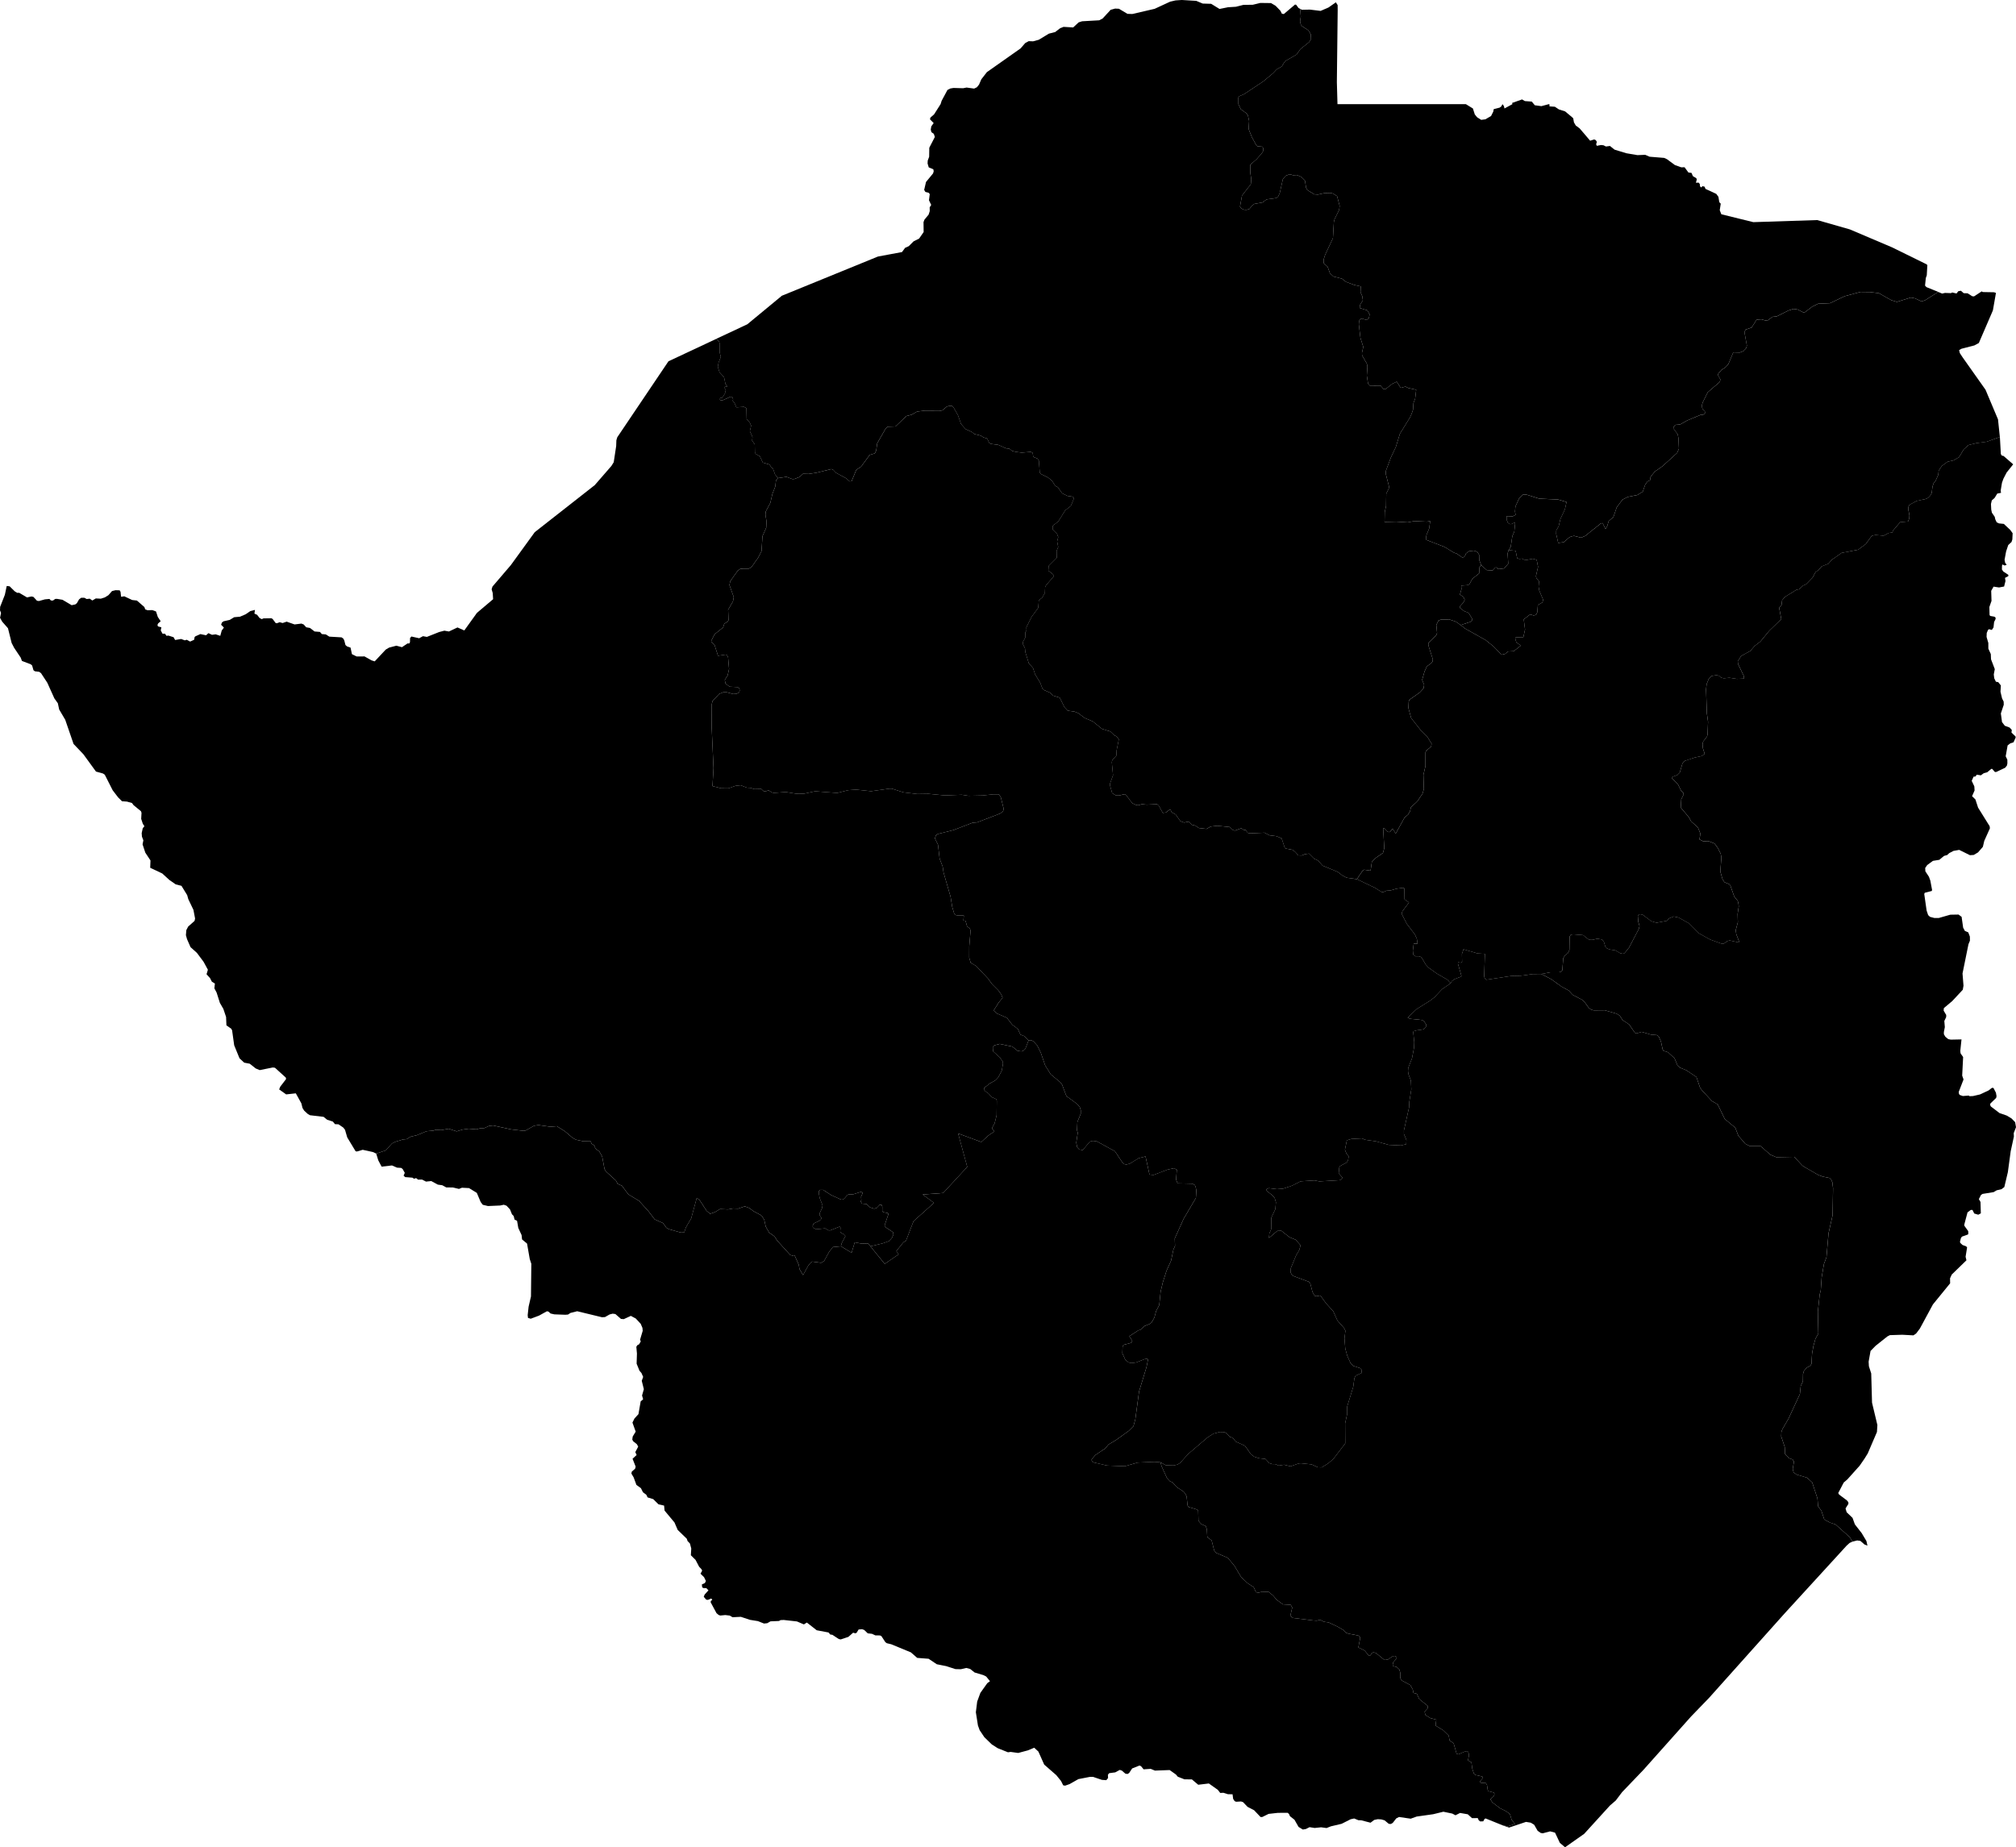
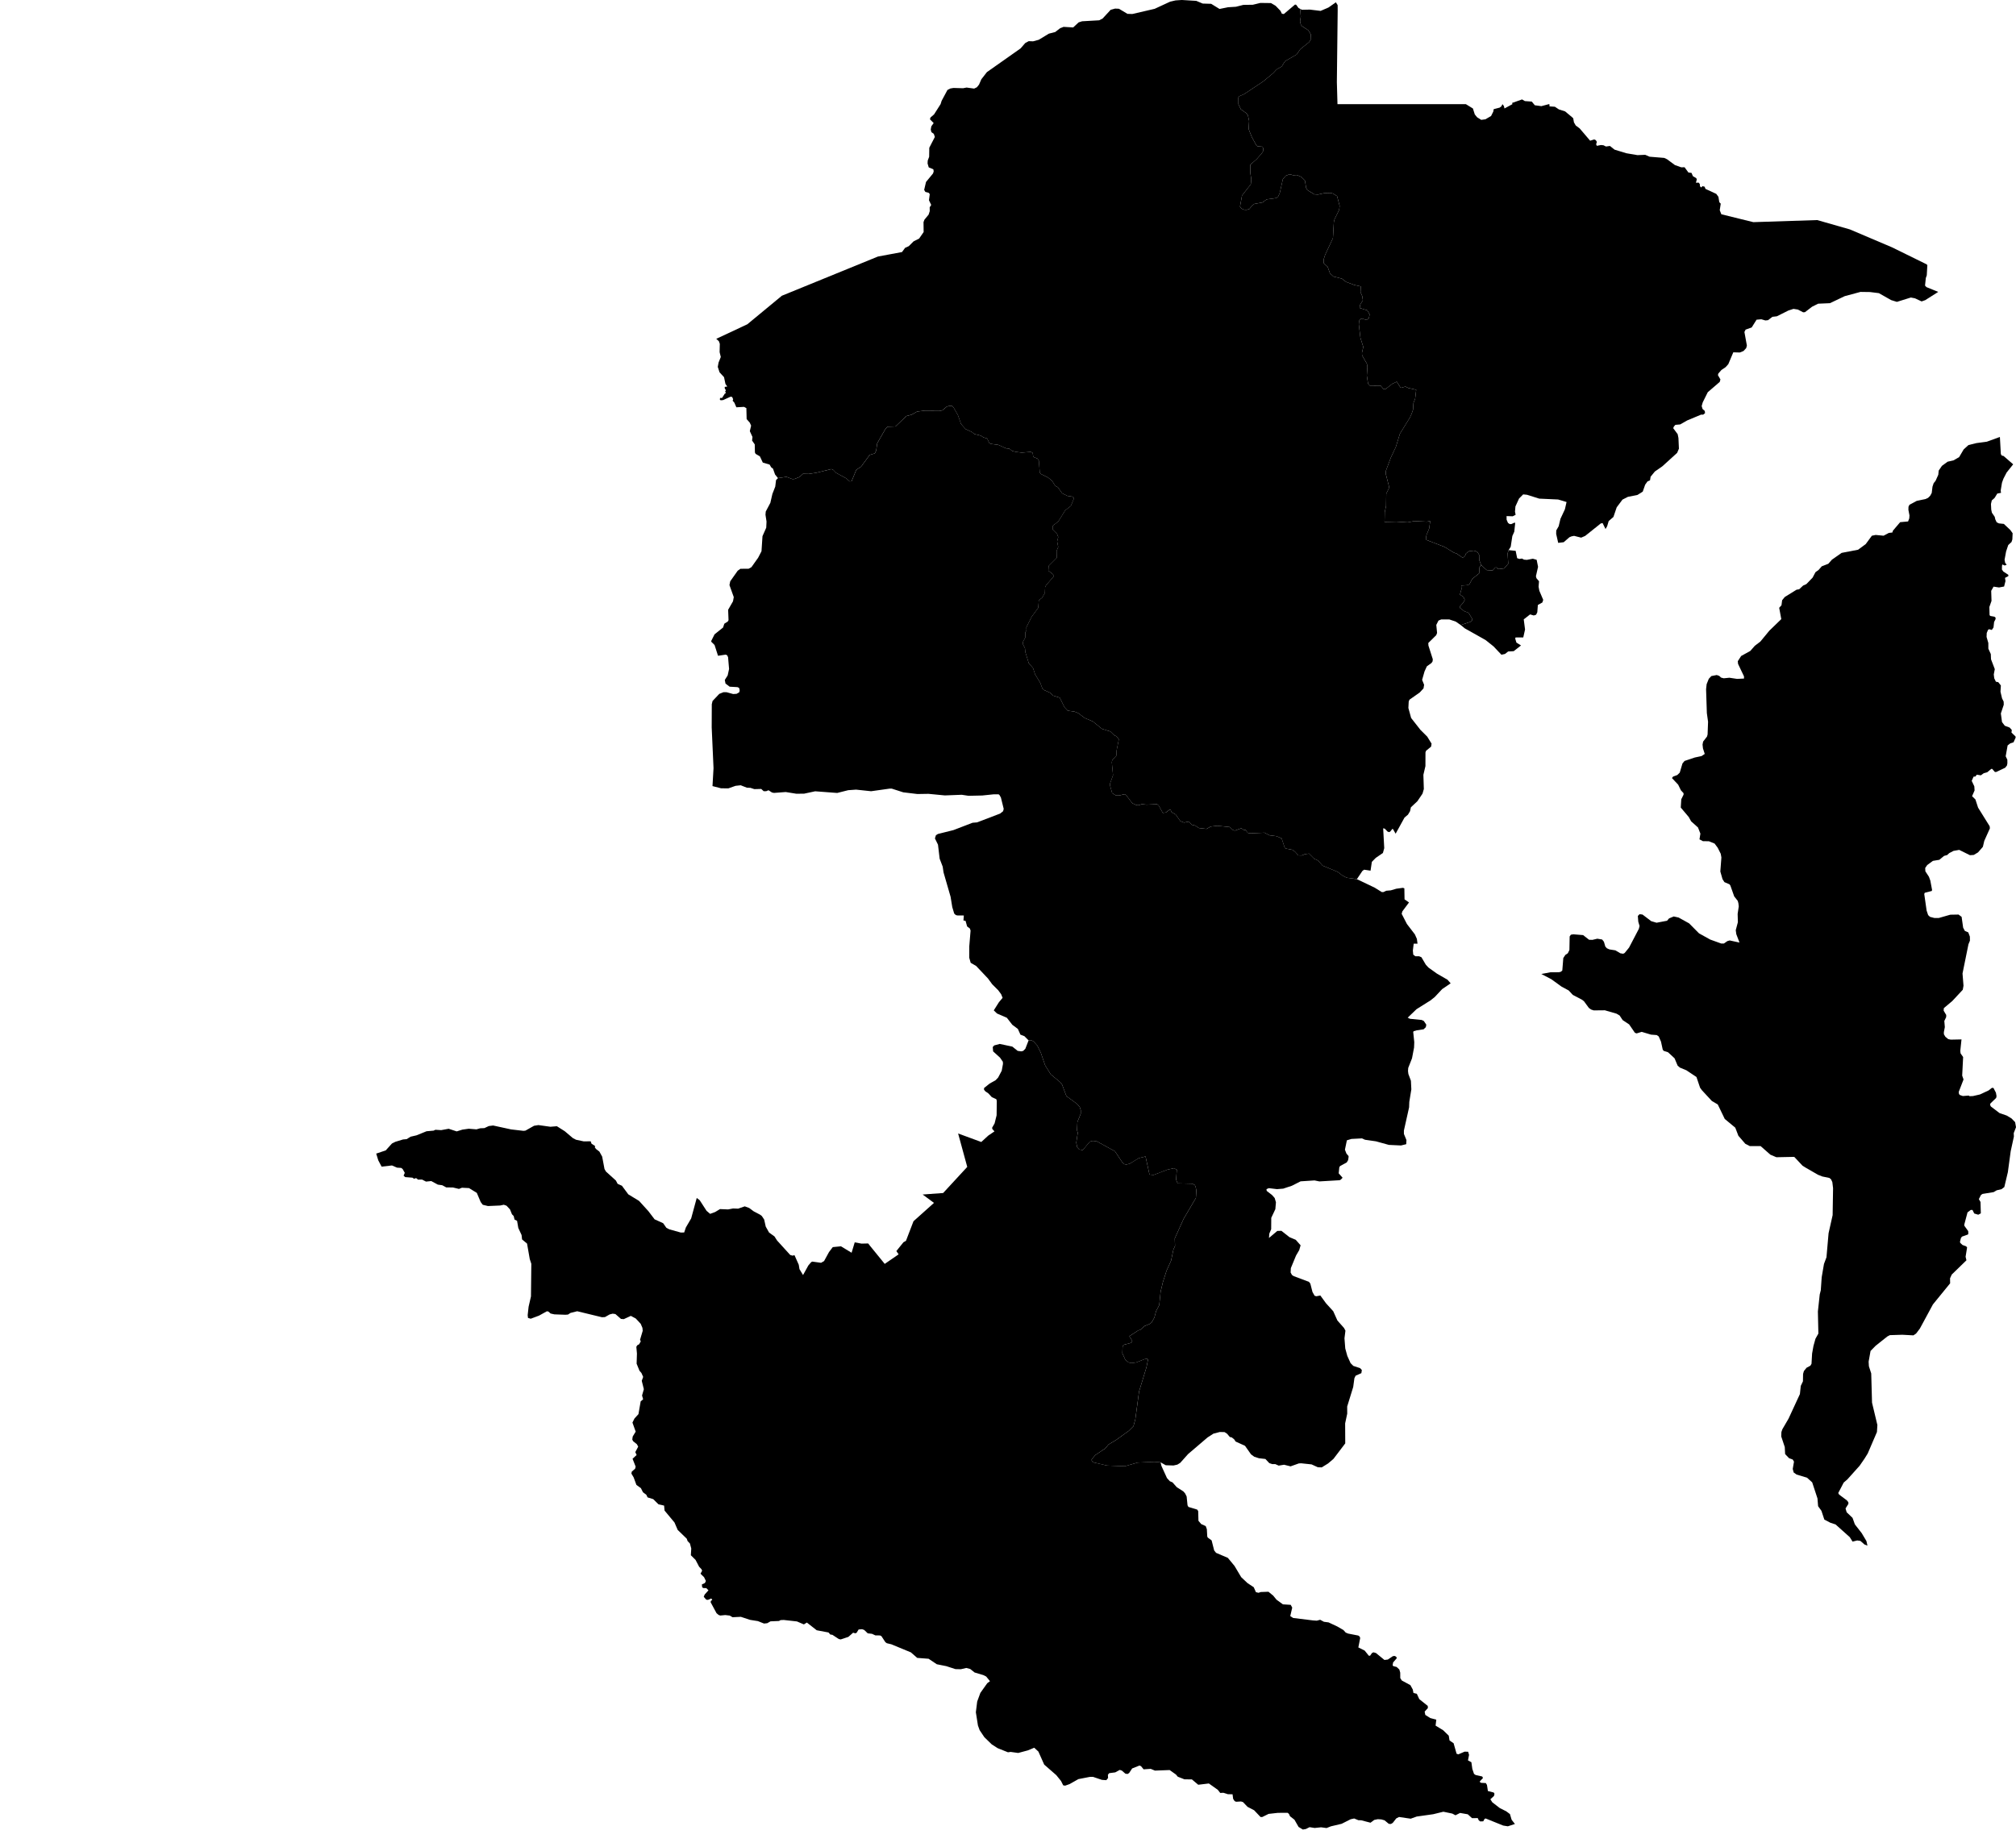
<svg xmlns="http://www.w3.org/2000/svg" xmlns:ns1="http://mapsvg.com" height="600" width="654.635" id="svg2" ns1:geoViewBox="25.236468 -15.608473 33.056935 -22.420971" version="1.1">
  <defs id="defs16" />
-   <path d="m 282.643,404.8 -0.725,-0.928 -2.158,0.051 -2.213,-0.408 -1.017,3.375 -3.447,-2.095 0,0 0.209,-0.975 1.229,-2.35 -0.4,-0.491 -1.087,-0.579 -0.2,-0.368 0.09,-1.301 -0.28,-0.328 -3.08,1.237 -0.484,-0.005 -1.166,-0.66 -2.952,0.299 -1.005,-0.578 -0.077,-0.488 0.329,-0.811 1.906,-0.918 0.447,-0.363 0.166,-0.568 -0.6,-0.859 0.004,-0.569 0.821,-1.741 0.128,-0.935 -0.911,-2.324 -0.273,-1.466 0.048,-0.893 0.406,-0.282 0.968,0.008 2.531,1.648 3.259,1.49 0.524,0.004 0.528,-0.32 1.057,-1.211 0.406,-0.16 1.453,-0.03 2.75,-0.873 0.32,0.45 -0.533,1.175 0.074,1.098 -0.205,0.527 0.44,0.653 1.452,0.133 1.124,1.066 1.37,0.458 0.85,-0.28 0.934,-1.009 0.606,0.004 0.238,0.612 -0.008,1.464 0.28,0.327 1.533,0.295 0.2,0.286 -1.274,3.773 0.44,0.614 2.294,1.521 0.158,0.774 -0.492,1.095 -0.976,1.051 -2.146,0.758 z" title="Bulawayo" id="ZW-BU" />
  <path d="m 489.891,178.68 2.268,0.227 0.495,2.4 0.758,0.235 0.794,-0.125 0.679,0.357 0.916,0.074 1.946,-0.373 1.235,0.352 0.456,2.281 -0.692,3.049 0.164,0.641 0.843,0.996 -0.145,1.764 0.248,1.321 1.258,2.958 -0.272,0.844 -1.467,0.811 -0.181,2.367 -0.391,0.805 -0.754,0.246 -1.198,-0.353 -2.059,1.617 0.423,3.286 -0.578,2.572 -2.533,0.016 -0.076,0.386 0.382,1.276 1.493,0.936 -2.381,1.86 -1.793,0.092 -1.031,0.808 -1.153,0.249 -2.571,-2.714 -2.605,-2.072 -6.72,-3.775 -1.321,-1.076 0,0 3.102,-1.019 0.593,-0.525 0.077,-0.442 -1.247,-1.998 -1.357,-0.514 -1.441,-1.076 -0.003,-0.482 1.068,-1.168 0.511,-0.965 -0.403,-0.92 -1.161,-0.796 0.508,-1.766 -0.086,-0.882 0.157,-0.281 1.911,-0.13 0.595,-0.284 0.944,-1.769 2.217,-1.774 0.107,-1.964 0.553,-0.724 0,0 1.8,1.632 1.912,0.109 0.908,-0.967 0.398,-10e-4 0.322,0.438 0.398,0.078 1.709,-0.211 1.343,-1.53 -0.223,-3.324 z" title="Harare" id="ZW-HA" />
  <path d="m 647.911,168.686 0.455,0.964 0.72,0.346 1.603,0.171 2.096,1.977 0.756,1.046 -0.092,2.024 -0.265,0.821 -1.07,0.995 -0.695,2.081 -0.497,2.704 0.194,1.024 0.498,0.565 -0.643,0.277 -0.772,-0.345 -0.113,0.474 -0.023,1.166 0.436,0.636 1.638,1.085 0.017,0.422 -1.087,0.574 0.155,1.024 -0.452,1.783 -1.65,0.311 -1.766,-0.273 -0.772,1.359 0.1,3.272 -0.696,1.983 0.065,2.571 0.191,0.327 1.375,0.248 0.399,0.323 -0.04,0.517 -0.453,0.884 -0.192,1.767 -0.548,0.819 -0.923,-0.247 -0.324,0.259 -0.407,0.982 -0.049,1.285 0.57,1.952 0.009,1.849 0.794,1.754 0.069,1.689 1.228,3.205 -0.332,1.727 0.153,1.248 0.536,1.109 0.765,0.145 0.849,1.073 -0.123,2.03 0.51,2.177 0.518,1.029 0.034,1.026 -0.944,2.831 0.38,2.811 0.906,1.184 1.549,0.573 0.72,0.789 -0.105,0.846 1.303,1.256 0.058,0.363 -0.695,1.547 -1.069,0.355 -0.851,0.66 -0.627,3.521 0.538,1.132 0.014,1.168 -0.146,0.705 -0.569,0.721 -2.954,1.391 -0.402,-0.023 -0.862,-0.993 -0.302,-0.002 -1.32,1.1 -1.131,0.314 -0.932,0.679 -1.33,-0.211 -0.409,0.582 -0.625,0.056 -0.604,1.367 0.849,1.789 0.083,1.33 -0.815,1.864 1.083,1.053 0.871,2.669 3.758,6.038 0.077,0.686 -1.825,4.064 -0.456,1.935 -1.568,1.806 -1.394,0.832 -1.24,0.078 -3.485,-1.722 -1.862,0.33 -1.378,0.723 -0.653,0.614 -1.026,0.288 -1.533,1.267 -2.085,0.346 -1.85,1.359 -0.655,0.944 0.053,1.091 1.159,1.767 0.455,1.256 0.564,3.015 -0.083,0.343 -2.291,0.588 -0.165,0.402 0.769,5.388 0.494,1.456 0.602,0.571 1.435,0.376 1.437,-0.009 3.712,-1.062 2.687,-0.048 0.993,0.743 0.501,3.522 0.56,1.056 1.105,0.47 0.522,1.383 0.012,1.315 -0.474,1.15 -1.929,9.5 0.317,3.97 -0.232,1.316 -3.412,3.661 -2.736,2.308 -0.067,0.81 0.842,1.426 -0.025,0.688 -0.598,1.253 0.168,1.987 -0.317,1.64 0.016,0.69 0.48,0.814 0.929,0.758 0.825,0.168 3.479,-0.074 -0.392,3.749 0.096,0.792 0.824,1.182 -0.306,6.025 0.438,1.261 -1.552,4.029 0.076,0.691 0.282,0.326 0.974,0.333 1.892,-0.149 0.303,0.206 1.119,-0.054 2.239,-0.512 2.793,-1.299 1.083,-0.846 0.507,0.023 0.803,1.549 0.197,1.118 -0.125,0.588 -1.841,1.775 -0.146,0.425 0.261,0.571 2.834,2.151 2.293,0.787 1.581,0.945 1.173,1.206 0.295,1.647 -0.743,1.926 0.054,1.097 -1.046,4.812 -0.914,6.767 -1.149,4.835 -0.9,0.685 -1.591,0.376 -0.982,0.583 -3.61,0.587 -0.49,0.321 -0.698,1.364 0.535,0.933 0.107,3.691 -0.84,0.443 -1.305,-0.399 -0.563,-1.145 -0.57,-0.004 -1.045,0.786 -1.046,3.943 0.016,0.408 1.253,1.74 0.036,0.815 -0.124,0.284 -1.922,0.678 -0.35,0.446 -0.314,1.241 0.098,0.367 0.731,0.678 1.159,0.416 0.324,0.369 -0.49,3.033 0.278,1.144 -4.767,4.632 -0.56,1.219 0.028,1.631 -5.584,6.851 -4.229,7.823 -1.239,1.643 -0.864,0.585 -3.616,-0.195 -4.027,0.127 -0.822,0.421 -3.808,3.028 -1.651,1.68 -0.625,3.487 0.088,1.493 0.756,2.337 0.262,9.488 1.737,7.258 -0.142,2.269 -2.993,6.973 -1.062,1.71 -1.559,2.258 -4,4.465 -1.178,1.013 -1.777,3.404 0.283,0.495 2.505,1.871 0.487,0.598 0.036,0.534 -0.939,1.507 0.359,1.234 1.911,1.823 0.761,2.12 2.211,2.832 1.537,2.579 0.335,1.501 -0.962,-0.379 -1.324,-1.162 -1.046,-0.153 -1.506,0.378 0,0 -0.899,-1.443 -4.623,-4.138 -1.675,-0.546 -1.967,-1.032 -0.943,-2.848 -1.081,-1.496 -0.204,-2.532 -1.712,-5.206 -1.689,-1.527 -3.384,-1.012 -0.944,-0.68 -0.303,-1.14 0.408,-2.375 -0.417,-0.688 -1.182,-0.432 -1.28,-1.329 -0.116,-2.285 -1.149,-3.454 0.057,-1.43 0.311,-0.903 2.013,-3.457 3.682,-7.969 0.281,-2.655 0.705,-1.479 0.043,-2.406 0.269,-0.942 0.873,-1.072 1.244,-0.671 0.354,-0.616 0.189,-3.304 0.446,-2.491 0.65,-2.332 0.944,-1.684 -0.157,-7.164 0.598,-5.543 0.342,-1.347 0.295,-4.235 0.739,-4.321 0.812,-2.166 0.682,-7.812 1.317,-5.869 0.142,-8.771 -0.234,-1.944 -0.418,-0.926 -0.53,-0.439 -2.346,-0.494 -1.377,-0.548 -4.107,-2.374 -0.894,-0.555 -2.702,-2.882 -5.799,0.12 -1.946,-0.826 -3.18,-2.797 -3.504,0.005 -1.46,-0.751 -2.251,-2.608 -1.002,-2.622 -3.419,-2.836 -2.276,-4.713 -1.906,-1.112 -3.223,-3.486 -0.614,-0.844 -1.17,-3.47 -3.284,-2.189 -2.101,-0.868 -0.732,-0.639 -0.993,-2.378 -2.114,-1.96 -1.452,-0.47 -0.287,-0.443 -0.552,-2.544 -0.743,-1.691 -0.648,-0.439 -1.85,-0.142 -3.023,-0.9 -1.643,0.502 -0.564,-0.197 -1.878,-2.732 -2.104,-1.396 -0.98,-1.486 -1.011,-0.598 -3.787,-1.098 -3.614,0.034 -0.846,-0.276 -0.727,-0.519 -1.589,-2.17 -0.607,-0.48 -3.026,-1.591 -1.339,-1.444 -2.3,-1.234 -3.313,-2.4 -3.267,-1.713 0,0 2.925,-0.547 2.809,-0.022 0.64,-0.168 0.438,-0.407 0.324,-4.043 0.673,-1.016 0.797,-0.531 0.511,-1.055 0.081,-4.402 0.395,-0.569 0.801,-0.127 3.17,0.256 1.939,1.517 1.083,0.031 1.601,-0.377 1.566,0.268 0.569,0.722 0.458,1.571 0.526,0.561 0.807,0.356 1.927,0.305 1.615,0.954 0.923,0.153 0.48,-0.246 1.425,-1.751 3.181,-6.086 0.232,-0.931 -0.416,-1.409 -0.141,-1.854 0.555,-0.57 0.963,0.111 2.829,2.151 1.729,0.508 3.4,-0.641 0.672,-0.773 1.516,-0.622 1.567,0.347 3.428,1.901 3.205,3.234 3.633,2.018 3.584,1.291 0.882,-0.011 1.113,-0.779 0.759,-0.212 3.175,0.689 -1.037,-2.732 -0.178,-1.289 0.689,-2.59 -0.076,-2.703 0.368,-2.465 -0.133,-1.047 -0.21,-0.724 -1.139,-1.438 -1.247,-3.534 -0.285,-0.399 -1.651,-0.707 -0.612,-0.96 -0.712,-2.491 0.344,-4.558 -0.215,-1.206 -0.984,-1.963 -1.018,-1.359 -1.849,-0.744 -1.919,-0.019 -1.128,-0.593 0.298,-1.856 -0.784,-2.004 -2.223,-1.99 -0.776,-1.401 -2.593,-3.073 0.169,-2.699 0.742,-1.497 -0.006,-0.482 -0.85,-0.918 -0.899,-1.841 -2.023,-2.152 0.395,-0.487 1.352,-0.496 0.791,-0.772 0.885,-2.986 0.67,-0.81 3.341,-1.121 2.191,-0.465 1.03,-0.694 -0.58,-1.803 -0.134,-1.245 0.188,-0.967 1.258,-1.62 0.192,-0.686 0.151,-4.14 -0.392,-2.808 -0.25,-7.749 0.181,-1.647 0.697,-1.733 0.826,-0.892 1.751,-0.34 0.8,0.273 0.605,0.555 0.879,0.231 1.832,-0.18 2.475,0.374 2.271,-0.106 -0.009,-0.721 -1.923,-4.032 -0.09,-0.882 1.095,-1.697 2.968,-1.638 1.453,-1.661 1.814,-1.384 2.903,-3.522 3.893,-3.774 -0.684,-3.679 0.745,-0.81 0.217,-1.645 0.862,-1.052 3.828,-2.369 0.834,-0.13 1.297,-1.218 1.027,-0.452 2.04,-2.108 0.931,-1.773 1.023,-0.733 1.018,-1.174 2.136,-0.827 1.173,-1.336 3.15,-2.202 5.35,-1.029 2.477,-1.834 1.987,-2.707 1.228,-0.256 2.585,0.245 1.694,-0.903 1.151,-0.136 0.189,-0.602 2.342,-2.752 2.577,-0.236 0.382,-1.004 0.064,-0.961 -0.345,-1.795 0.026,-0.999 0.307,-0.644 2.363,-1.272 2.847,-0.601 0.828,-0.371 0.704,-0.689 0.502,-0.927 0.246,-2.041 0.378,-1.124 0.623,-0.768 0.882,-1.97 0.137,-1.359 1.047,-1.533 1.843,-1.345 1.896,-0.427 1.846,-1.065 1.467,-2.498 1.563,-1.42 2.606,-0.638 3.361,-0.45 4.234,-1.543 0,0 0.31,5.547 0.277,0.482 0.621,0.164 3.108,2.701 -2.119,2.648 -1.054,2.034 -0.461,1.283 -0.424,2.556 0.113,0.737 -1.221,0.236 -0.851,1.396 -0.927,0.835 -0.268,1.14 0.089,1.843 0.214,1.004 0.914,1.328 z" title="Manicaland" id="ZW-MA" />
  <path d="m 434.373,3.363 -0.268,23.289 0.202,7.172 41.683,0 2.293,1.412 0.613,1.936 0.76,0.926 1.325,0.832 1.36,-0.181 1.838,-1.068 0.722,-1.442 0.138,-0.784 1.933,-0.501 0.577,-0.433 0.315,-0.697 0.477,0.61 0.199,0.795 2.582,-1.405 -0.118,-0.386 3.237,-1.144 0.914,0.539 2.248,0.163 0.976,1.192 2.133,0.291 2.45,-0.655 0.197,0.122 -0.01,0.612 1.747,0.112 1.317,0.876 1.997,0.629 2.216,1.844 0.43,0.403 0.238,1.334 0.58,1.002 1.276,0.954 3.398,3.987 1.338,-0.415 0.506,0.243 0.337,0.545 -0.231,0.81 0.231,0.481 1.317,-0.257 0.813,0.073 0.829,0.41 1.295,-0.179 1.494,1.195 3.841,1.172 3.592,0.611 2.527,-0.101 1.423,0.616 4.729,0.387 0.928,0.43 2.541,1.885 2.08,0.745 1.074,-0.025 1.251,1.706 1.012,0.133 0.445,1.06 1.086,0.631 0.173,0.4 -0.273,1.11 0.877,-0.048 0.372,0.442 0.069,0.777 0.434,0.363 0.344,-0.432 0.714,0.168 0.29,0.72 3.503,1.618 0.704,0.964 0.277,1.733 0.472,0.484 -0.326,2.124 0.521,1.32 10.386,2.559 20.745,-0.676 10.607,3.036 13.698,5.824 11.178,5.493 0.278,0.262 -0.186,3.345 -0.306,0.854 -0.258,2.469 0.474,0.502 3.812,1.547 0,0 -4.216,2.679 -1.18,0.413 -2.149,-1.006 -1.348,-0.26 -4.526,1.413 -1.865,-0.573 -3.985,-2.258 -2.891,-0.362 -3.083,-0.042 -5.121,1.377 -4.795,2.285 -3.833,0.165 -1.965,0.978 -2.312,1.778 -0.593,0.047 -1.712,-0.898 -1.426,-0.223 -1.656,0.536 -3.735,1.873 -1.462,0.175 -1.411,1.091 -0.87,0.088 -1.31,-0.384 -1.542,0.135 -1.592,2.527 -1.971,0.697 -0.388,0.762 0.802,4.415 -0.228,0.841 -0.86,0.925 -1.183,0.49 -2.139,-0.058 -1.62,3.844 -0.862,0.966 -1.375,0.931 -1.017,1.166 -0.112,0.52 0.806,1.388 -0.229,0.8 -3.886,3.349 -1.63,3.288 -0.344,1.201 0.287,0.955 0.721,0.632 0.087,0.718 -0.59,0.485 -0.713,0.006 -4.5,1.879 -2.287,1.299 -1.545,0.134 -0.471,0.523 -0.232,0.561 1.447,1.944 0.251,1.236 0.155,3.474 -0.581,1.365 -4.797,4.358 -2.446,1.701 -1.373,1.69 -0.186,1.162 -0.83,0.367 -0.745,1.045 -0.791,2.265 -1.718,1.076 -3.132,0.626 -1.74,0.895 -1.867,2.505 -1.06,3.119 -1.538,1.334 -0.502,1.684 -0.528,0.905 -0.951,-1.934 -0.595,0.125 -5.053,4.041 -1.308,0.57 -2.31,-0.583 -0.834,0.166 -0.674,0.286 -1.854,1.614 -1.789,0.212 -0.66,-2.917 0.032,-1.122 0.784,-1.366 0.577,-2.405 1.444,-3.092 0.537,-2.365 -2.747,-0.82 -6.122,-0.28 -3.981,-1.254 -1.239,-0.124 -1.334,1.34 -1.175,2.568 -0.147,1.681 0.206,1.039 -0.95,0.487 -1.987,-0.069 0.008,1.161 0.444,1.039 0.559,0.396 0.556,-0.003 1.03,-0.487 0.201,0.159 -0.298,2.804 -0.627,1.405 -0.531,3.488 -0.668,1.085 0,0 -0.351,1.083 0.223,3.324 -1.343,1.53 -1.709,0.211 -0.398,-0.078 -0.322,-0.438 -0.398,10e-4 -0.908,0.967 -1.912,-0.109 -1.8,-1.632 0,0 -0.608,-1.56 -0.052,-1.763 -0.441,-0.718 -0.6,-0.438 -0.677,-0.196 -1.55,0.168 -1.03,0.766 -0.235,0.682 -0.711,0.765 -1.998,-1.392 -0.957,-0.355 -3.073,-1.869 -5.86,-2.256 -0.161,-0.44 0.192,-1.162 0.863,-2.086 0.345,-2.444 -1.072,0.204 -4.096,-0.183 -2.145,0.409 -3.699,-0.227 -3.816,0.094 0.065,-3.203 0.428,-2.002 0.061,-4.003 0.828,-1.643 0.076,-0.641 -1.092,-4.235 0.115,-1.001 1.609,-4.286 1.573,-3.323 1.33,-4.321 3.269,-5.287 0.549,-1.24 0.431,-1.24 0.147,-2.197 0.549,-1.44 0.343,-2.876 -2.62,-0.59 -0.874,-0.436 -1.545,0.405 -1.278,-1.992 -1.385,0.643 -2.331,1.804 -0.635,-0.118 -0.878,-1.034 -3.528,-0.03 -0.558,-0.638 -0.407,-2.593 0.187,-2.915 -0.162,-0.957 -1.556,-2.71 -0.042,-0.838 0.427,-1.916 -0.921,-2.91 -0.532,-4.427 0.116,-1.156 0.433,-0.56 0.514,-0.16 1.071,0.356 0.712,-0.082 0.434,-0.44 0.233,-1.197 -0.758,-1.314 -2.458,-0.751 0.116,-1.036 0.905,-1.478 -0.202,-1.354 -0.559,-1.234 0.072,-1.914 -2.099,-0.473 -2.656,-0.991 -1.387,-1.072 -2.733,-0.671 -1.111,-1.034 -0.758,-2.111 -1.269,-1.193 -0.043,-1.194 0.508,-1.555 2.516,-5.38 0.301,-5.256 0.234,-0.916 1.493,-3.027 0.155,-1.274 -0.84,-3.182 -1.307,-0.832 -0.83,-0.198 -1.935,0.043 -2.133,0.481 -1.186,-0.077 -2.215,-1.35 -0.437,-0.716 -0.4,-2.425 -1.148,-1.152 -1.443,-0.625 -1.245,0.071 -1.106,-0.317 -1.263,0.478 -0.946,1.075 -1.018,4.536 -0.512,1.114 -0.591,0.518 -3.16,0.439 -1.343,0.996 -2.646,0.478 -0.75,0.518 -0.829,1.114 -0.909,0.279 -0.87,-0.039 -0.79,-0.358 -0.516,-0.637 0.668,-3.621 2.84,-3.621 0.157,-1.631 -0.32,-2.188 0.036,-2.584 2.012,-1.75 1.616,-1.83 0.473,-0.716 0.077,-0.914 -0.237,-0.597 -1.658,-0.158 -0.317,-0.238 -1.504,-2.743 -1.029,-2.582 0.154,-2.663 -0.396,-1.827 -0.475,-0.636 -1.815,-1.311 -0.791,-1.668 -0.002,-2.184 0.275,-0.398 1.577,-0.674 6.146,-4.091 3.308,-2.741 1.141,-1.232 1.614,-0.913 1.062,-1.707 3.779,-2.187 1.217,-1.747 2.833,-2.264 0.627,-0.992 -0.082,-1.548 -0.791,-1.307 -2.051,-1.347 -0.395,-0.515 -0.238,-1.07 0.233,-1.547 -0.197,-2.491 0,0 0.567,0.301 2.6,-0.053 3.464,0.418 2.559,-1.106 2.392,-1.686 0.577,0.925 z" title="Mashonaland Central" id="ZW-MC" />
-   <path d="m 638.927,95.263 1.469,0.948 0.598,0.063 2.505,-1.635 0.358,0.221 3.664,0.065 0.604,0.223 -0.993,5.675 -4.561,10.58 -1.443,0.788 -4.203,1.087 -0.762,0.433 0.233,0.98 0.929,1.404 7.412,10.489 4.055,9.627 0.602,5.718 0,0 -4.234,1.543 -3.361,0.45 -2.606,0.638 -1.563,1.42 -1.467,2.498 -1.846,1.065 -1.896,0.427 -1.843,1.345 -1.047,1.533 -0.137,1.359 -0.882,1.97 -0.623,0.768 -0.378,1.124 -0.246,2.041 -0.502,0.927 -0.704,0.689 -0.828,0.371 -2.847,0.601 -2.363,1.272 -0.307,0.644 -0.026,0.999 0.345,1.795 -0.064,0.961 -0.382,1.004 -2.577,0.236 -2.342,2.752 -0.189,0.602 -1.151,0.136 -1.694,0.903 -2.585,-0.245 -1.228,0.256 -1.987,2.707 -2.477,1.834 -5.35,1.029 -3.15,2.202 -1.173,1.336 -2.136,0.827 -1.018,1.174 -1.023,0.733 -0.931,1.773 -2.04,2.108 -1.027,0.452 -1.297,1.218 -0.834,0.13 -3.828,2.369 -0.862,1.052 -0.217,1.645 -0.745,0.81 0.684,3.679 -3.893,3.774 -2.903,3.522 -1.814,1.384 -1.453,1.661 -2.968,1.638 -1.095,1.697 0.09,0.882 1.923,4.032 0.009,0.721 -2.271,0.106 -2.475,-0.374 -1.832,0.18 -0.879,-0.231 -0.605,-0.555 -0.8,-0.273 -1.751,0.34 -0.826,0.892 -0.697,1.733 -0.181,1.647 0.25,7.749 0.392,2.808 -0.151,4.14 -0.192,0.686 -1.258,1.62 -0.188,0.967 0.134,1.245 0.58,1.803 -1.03,0.694 -2.191,0.465 -3.341,1.121 -0.67,0.81 -0.885,2.986 -0.791,0.772 -1.352,0.496 -0.395,0.487 2.023,2.152 0.899,1.841 0.85,0.918 0.006,0.482 -0.742,1.497 -0.169,2.699 2.593,3.073 0.776,1.401 2.223,1.99 0.784,2.004 -0.298,1.856 1.128,0.593 1.919,0.019 1.849,0.744 1.018,1.359 0.984,1.963 0.215,1.206 -0.344,4.558 0.712,2.491 0.612,0.96 1.651,0.707 0.285,0.399 1.247,3.534 1.139,1.438 0.21,0.724 0.133,1.047 -0.368,2.465 0.076,2.703 -0.689,2.59 0.178,1.289 1.037,2.732 -3.175,-0.689 -0.759,0.212 -1.113,0.779 -0.882,0.011 -3.584,-1.291 -3.633,-2.018 -3.205,-3.234 -3.428,-1.901 -1.567,-0.347 -1.516,0.622 -0.672,0.773 -3.4,0.641 -1.729,-0.508 -2.829,-2.151 -0.963,-0.111 -0.555,0.57 0.141,1.854 0.416,1.409 -0.232,0.931 -3.181,6.086 -1.425,1.751 -0.48,0.246 -0.923,-0.153 -1.615,-0.954 -1.927,-0.305 -0.807,-0.356 -0.526,-0.561 -0.458,-1.571 -0.569,-0.722 -1.566,-0.268 -1.601,0.377 -1.083,-0.031 -1.939,-1.517 -3.17,-0.256 -0.801,0.127 -0.395,0.569 -0.081,4.402 -0.511,1.055 -0.797,0.531 -0.673,1.016 -0.324,4.043 -0.438,0.407 -0.64,0.168 -2.809,0.022 -2.925,0.547 0,0 -2.769,0.022 -4.009,0.555 -2.971,0.061 -8.099,1.227 -0.566,-0.562 -0.126,-0.646 0.228,-7.195 -2.408,-0.147 -4.543,-1.346 -0.512,1.538 0.058,2.586 -0.479,0.245 -0.804,-0.157 -0.078,0.445 1.152,3.995 -0.159,0.244 -2.123,0.82 -0.878,0.651 -0.356,0.69 0,0 -1.012,-1.166 -3.466,-2.003 -2.742,-1.966 -0.848,-0.926 -1.42,-2.417 -0.765,-0.319 -1.203,0.006 -0.686,-0.523 -0.128,-1.333 0.269,-2.223 1.243,-0.005 -0.211,-1.575 -0.65,-1.452 -2.586,-3.379 -1.702,-3.304 0.236,-0.808 2.148,-2.876 -1.448,-1.002 -0.06,-3.591 -0.482,-0.16 -2.122,0.292 -1.801,0.533 -1.482,0.127 -0.959,0.447 -0.522,-0.038 -2.251,-1.404 -5.783,-2.762 0,0 1.791,-2.67 0.559,-0.405 2.084,0.315 0.427,-2.865 1.275,-1.295 2.315,-1.581 0.433,-1.574 -0.352,-6.448 0.52,0.118 0.925,0.964 0.441,0.159 0.361,-0.122 0.754,-0.929 0.201,0.08 0.848,1.487 2.893,-5.25 1.115,-0.933 0.674,-1.13 0.273,-1.25 2.109,-1.983 1.666,-2.463 0.43,-1.493 -0.146,-4.628 0.663,-2.821 0.015,-4.465 0.196,-0.524 1.63,-1.336 0.154,-0.965 -1.41,-2.286 -2.21,-2.201 -3.016,-3.847 -0.895,-3.252 0.108,-2.09 0.237,-0.604 3.339,-2.345 1.229,-1.332 0.193,-1.165 -0.646,-1.605 0.781,-2.733 0.749,-1.65 1.509,-1.091 0.356,-0.524 0.077,-0.683 -1.421,-4.449 -0.045,-0.844 2.576,-2.54 0.275,-0.723 -0.255,-2.607 0.709,-1.407 0.875,-0.366 2.629,-0.012 2.116,0.712 1.6,1.115 0,0 1.321,1.076 6.72,3.775 2.605,2.072 2.571,2.714 1.153,-0.249 1.031,-0.808 1.793,-0.092 2.381,-1.86 -1.493,-0.936 -0.382,-1.276 0.076,-0.386 2.533,-0.016 0.578,-2.572 -0.423,-3.286 2.059,-1.617 1.198,0.353 0.754,-0.246 0.391,-0.805 0.181,-2.367 1.467,-0.811 0.272,-0.844 -1.258,-2.958 -0.248,-1.321 0.145,-1.764 -0.843,-0.996 -0.164,-0.641 0.692,-3.049 -0.456,-2.281 -1.235,-0.352 -1.946,0.373 -0.916,-0.074 -0.679,-0.357 -0.794,0.125 -0.758,-0.235 -0.495,-2.4 -2.268,-0.227 0,0 0.668,-1.085 0.531,-3.488 0.627,-1.405 0.298,-2.804 -0.201,-0.159 -1.03,0.487 -0.556,0.003 -0.559,-0.396 -0.444,-1.039 -0.008,-1.161 1.987,0.069 0.95,-0.487 -0.206,-1.039 0.147,-1.681 1.175,-2.568 1.334,-1.34 1.239,0.124 3.981,1.254 6.122,0.28 2.747,0.82 -0.537,2.365 -1.444,3.092 -0.577,2.405 -0.784,1.366 -0.032,1.122 0.66,2.917 1.789,-0.212 1.854,-1.614 0.674,-0.286 0.834,-0.166 2.31,0.583 1.308,-0.57 5.053,-4.041 0.595,-0.125 0.951,1.934 0.528,-0.905 0.502,-1.684 1.538,-1.334 1.06,-3.119 1.867,-2.505 1.74,-0.895 3.132,-0.626 1.718,-1.076 0.791,-2.265 0.745,-1.045 0.83,-0.367 0.186,-1.162 1.373,-1.69 2.446,-1.701 4.797,-4.358 0.581,-1.365 -0.155,-3.474 -0.251,-1.236 -1.447,-1.944 0.232,-0.561 0.471,-0.523 1.545,-0.134 2.287,-1.299 4.5,-1.879 0.713,-0.006 0.59,-0.485 -0.087,-0.718 -0.721,-0.632 -0.287,-0.955 0.344,-1.201 1.63,-3.288 3.886,-3.349 0.229,-0.8 -0.806,-1.388 0.112,-0.52 1.017,-1.166 1.375,-0.931 0.862,-0.966 1.62,-3.844 2.139,0.058 1.183,-0.49 0.86,-0.925 0.228,-0.841 -0.802,-4.415 0.388,-0.762 1.971,-0.697 1.592,-2.527 1.542,-0.135 1.31,0.384 0.87,-0.088 1.411,-1.091 1.462,-0.175 3.735,-1.873 1.656,-0.536 1.426,0.223 1.712,0.898 0.593,-0.047 2.312,-1.778 1.965,-0.978 3.833,-0.165 4.795,-2.285 5.121,-1.377 3.083,0.042 2.891,0.362 3.985,2.258 1.865,0.573 4.526,-1.413 1.348,0.26 2.149,1.006 1.18,-0.413 4.216,-2.679 0,0 1.26,0.527 0.939,-0.212 1.916,0.075 0.42,-0.216 1.394,0.329 0.604,-0.753 0.839,-0.133 0.892,0.784 z" title="Mashonaland East" id="ZW-ME" />
  <path d="m 252.632,155.293 2.745,-0.416 1.942,0.737 0.635,-0.033 1.714,-0.666 1.081,-1.032 1.827,0.055 2.467,-0.379 4.935,-1.201 0.634,0.286 0.867,0.926 3.287,1.786 1.146,1.01 0.637,-0.076 1.493,-3.67 1.596,-1.069 2.763,-3.78 1.672,-0.507 0.443,-0.918 0.331,-2.357 2.647,-4.62 0.64,-0.755 2.66,-0.102 3.512,-3.375 1.668,-0.429 1.831,-1.028 1.867,-0.228 5.397,0.031 0.914,-0.194 1.434,-1.191 0.596,-0.197 1.152,-0.113 0.552,0.682 1.34,2.365 1.02,2.884 1.461,1.646 1.942,0.889 0.951,0.725 2.102,0.53 0.753,0.524 1.308,0.446 0.631,1.402 0.435,0.282 2.501,0.331 2.538,1.131 1.032,0.084 0.951,0.765 1.349,0.326 1.747,0.206 2.94,-0.228 0.595,0.283 0.235,1.36 1.349,0.526 0.436,0.681 0.308,3.842 0.316,0.442 2.381,1.208 1.23,0.965 1.109,1.724 0.834,0.443 1.386,1.966 1.708,0.846 1.629,0.246 0.516,0.561 -1.038,2.479 -1.832,1.436 -2.235,3.597 -1.674,1.277 -0.159,0.399 -0.002,0.922 1.429,1.406 0.395,1.044 -0.361,1.441 0.354,1.804 -0.52,1.24 0.035,2.285 -2.617,2.612 -0.1,1.548 1.59,1.248 0.078,0.682 -2.436,2.839 -0.28,0.6 -0.084,1.885 -0.92,1.561 -1.038,0.759 -0.205,2.486 -2.12,2.882 -1.724,3.445 0.038,1.044 -0.401,0.601 0.075,1.565 -0.801,1.482 -0.003,0.843 0.635,1.248 0.115,1.245 1.147,3.7 1.353,1.491 0.673,2.052 1.668,2.739 0.715,1.89 0.437,0.444 2.034,0.891 1.035,0.969 2.115,0.65 1.551,3.14 1.036,1.089 2.155,0.288 1.238,0.486 2.154,1.614 2.594,1.094 2.992,2.419 2.716,0.851 1.277,1.249 0.719,0.324 0.759,0.967 -0.723,3.62 -0.081,1.69 -1.32,1.446 -0.161,0.644 0.396,4.268 -0.963,2.696 0,0.684 0.678,2.419 1.199,0.767 1.12,0.003 1.681,-0.401 0.52,0.244 1.998,2.662 1.28,0.606 0.681,0.081 1.199,-0.361 1.521,0.163 3.401,-0.157 0.52,0.444 1.321,2.379 1,-0.121 1.041,-0.805 0.519,-0.08 0.281,0.766 1.36,0.767 1.482,2.136 1.242,0.485 1.56,-0.323 0.961,1.049 1.081,0.242 1.203,0.806 2.481,0.283 1.36,-0.767 2.161,-0.241 4.004,0.4 1.042,0.967 0.641,0.202 2.08,-0.768 0.761,0.524 0.601,-10e-4 0.723,0.967 0.68,0.16 4.763,-0.207 1.644,0.845 2.242,0.278 1.684,0.723 1.01,3.063 0.321,0.241 2.123,0.399 0.883,0.603 1.085,1.208 1.042,0.037 1.159,-0.445 1.281,-0.164 1.688,1.689 1.244,0.562 1.447,1.649 4.936,2.044 1.447,1.125 1.445,0.763 3.327,0.473 0,0 5.783,2.762 2.251,1.404 0.522,0.038 0.959,-0.447 1.482,-0.127 1.801,-0.533 2.122,-0.292 0.482,0.16 0.06,3.591 1.448,1.002 -2.148,2.876 -0.236,0.808 1.702,3.304 2.586,3.379 0.65,1.452 0.211,1.575 -1.243,0.005 -0.269,2.223 0.128,1.333 0.686,0.523 1.203,-0.006 0.765,0.319 1.42,2.417 0.848,0.926 2.742,1.966 3.466,2.003 1.012,1.166 0,0 -2.759,1.876 -2.433,2.6 -1.399,1.1 -4.481,2.814 -2.877,2.766 0.725,0.36 3.821,0.386 0.685,0.321 0.811,1.209 -0.156,0.81 -0.718,0.692 -2.249,0.335 -1.004,0.288 -0.118,0.285 0.34,3.277 -0.069,1.742 -0.663,3.486 -1.229,3.125 -0.074,1.013 0.126,0.972 0.819,2.183 0.137,2.795 -0.66,4.058 -0.069,1.784 -1.687,7.552 0.007,1.096 0.817,1.984 -0.072,1.34 -1.69,0.414 -3.95,-0.186 -4.194,-1.161 -3.554,-0.509 -0.969,-0.443 -3.425,0.176 -1.489,0.451 -0.631,3.047 0.49,1.257 0.69,0.808 0,0.408 -0.156,0.932 -0.44,0.734 -2.172,1.184 -0.24,0.407 -0.193,1.95 1.257,1.418 -0.562,0.611 -0.403,0.204 -6.573,0.388 -1.574,-0.321 -4.518,0.297 -2.819,1.428 -2.821,0.941 -2.017,0.166 -2.665,-0.319 -0.765,0.326 0.082,0.57 1.78,1.378 0.809,0.933 0.409,1.381 -0.195,2.236 -1.324,2.808 -0.029,3.7 -0.601,1.425 -0.117,1.424 2.699,-2.284 1.333,-0.043 2.633,2.068 2.022,0.849 1.582,1.787 -0.438,1.547 -1.044,1.793 -1.683,4.074 -0.076,1.425 0.448,0.812 0.567,0.366 4.94,1.859 0.447,0.569 0.7,2.727 0.692,1.219 0.567,0.161 1.293,-0.248 1.832,2.52 2.358,2.599 1.35,3.01 2.157,2.438 0.449,0.854 -0.312,2.488 0.259,3.302 0.66,2.404 1.066,2.361 0.895,0.895 2.193,0.724 0.57,0.61 -0.156,1.021 -1.861,0.824 -0.4,0.818 -0.391,2.858 -1.954,6.336 0.012,2.328 -0.674,3.148 0.033,6.498 -3.832,5.043 -1.739,1.478 -2.065,1.274 -1.26,-0.036 -2.034,-0.933 -3.373,-0.358 -0.771,0.042 -2.677,0.95 -2.115,-0.527 -1.744,0.291 -1.099,-0.488 -0.975,0.001 -0.976,-0.324 -1.262,-1.347 -2.114,-0.241 -1.504,-0.488 -1.058,-0.775 -1.956,-2.777 -3.048,-1.385 -0.448,-0.694 -0.814,-0.654 -0.609,-0.122 -0.896,-1.061 -0.813,-0.531 -1.542,-0.039 -2.069,0.534 -1.906,1.227 -6.325,5.399 -2.555,2.863 -0.933,0.572 -1.26,0.286 -2.518,-0.082 -1.666,-0.941 0,0 -1.95,-0.165 -5.524,0.241 -4.103,1.182 -5.808,-0.214 -4.428,-1.031 -0.527,-0.492 -0.04,-0.49 1.179,-1.389 3.291,-2.202 0.975,-1.224 2.477,-1.468 4.183,-3.019 1.461,-1.469 0.609,-2.248 1.216,-9.024 2.391,-7.836 0.526,-2.57 -0.284,-0.245 -0.892,0.163 -2.674,1.057 -1.58,0.203 -0.891,-0.206 -1.053,-0.858 -0.972,-2.123 0.082,-2.202 0.324,-0.53 2.43,-0.649 0.406,-0.612 -0.973,-1.55 2.956,-1.913 0.567,-0.122 1.337,-1.222 1.821,-0.773 0.567,-0.447 0.89,-1.59 0.565,-2.118 1.011,-1.916 0.444,-4.358 0.726,-3.055 1.211,-3.786 1.453,-3.216 0.765,-3.621 0.524,-1.179 -0.083,-2.443 2.863,-6.343 3.989,-6.79 0.159,-2.438 -0.244,-1.179 -0.243,-0.568 -0.808,-0.446 -4.801,-0.122 -0.486,-1.22 0.24,-3.209 -0.928,-0.488 -2.178,0.487 -4.437,1.702 -1.331,-0.123 -1.292,-5.89 -2.218,0.566 -2.904,1.783 -1.088,0.283 -0.646,-0.123 -0.725,-0.65 -2.338,-3.537 -5.883,-3.219 -1.29,-0.166 -0.968,0.242 -2.342,2.755 -1.129,-0.206 -0.644,-0.692 -0.319,-1.503 0.487,-3.206 -0.24,-0.852 0.126,-2.678 1.091,-2.675 0.002,-1.136 -0.321,-1.015 -0.804,-0.976 -3.54,-2.604 -1.402,-3.735 -0.522,-0.691 -3.175,-2.644 -1.805,-2.924 -1.399,-4.057 -1.12,-2.312 -1.245,-1.382 -0.682,-0.367 -0.925,0.036 0,0 -1.364,-1.382 -1.285,-0.491 -0.84,-1.865 -1.805,-1.345 -1.762,-2.274 -3.212,-1.39 -1.041,-1.017 1.657,-2.622 1.21,-1.452 -0.478,-1.176 -0.96,-1.299 -1.922,-1.91 -1.399,-1.907 -3.841,-4.064 -1.762,-1.018 -0.476,-1.66 0.015,-3.679 0.422,-5.13 -0.239,-0.687 -0.879,-0.651 -0.515,-1.821 -0.681,-0.125 0.127,-1.614 -2.045,-0.011 -0.561,-0.125 -0.52,-0.487 -0.632,-2.103 -0.546,-3.355 -2.291,-7.924 -0.271,-1.857 -0.989,-2.588 -0.54,-4.561 -0.992,-2.022 0.325,-1.045 0.643,-0.4 5.051,-1.262 6.214,-2.386 1.442,-0.114 7.494,-2.866 0.963,-0.761 0.202,-0.765 -0.907,-3.671 -0.478,-0.848 -0.279,-0.202 -1.6,-0.007 -3.682,0.385 -4.48,0.098 -2.2,-0.333 -5.481,0.211 -5.319,-0.514 -3.599,0.059 -4.599,-0.553 -3.712,-1.193 -0.721,-0.004 -6.005,0.843 -4.877,-0.519 -2.561,0.182 -3.566,0.898 -7.156,-0.542 -3.606,0.775 -2.52,0.018 -3.436,-0.554 -3.802,0.287 -0.64,-0.126 -1.153,-0.737 -0.763,0.315 -0.799,-0.006 -0.794,-0.734 -2.24,0.059 -1.277,-0.415 -1.16,-0.052 -1.992,-0.785 -1.681,0.185 -2.328,0.822 -2.359,-0.024 -2.793,-0.715 0.335,-5.835 -0.594,-13.244 0.032,-7.519 0.249,-1.043 2.177,-2.308 1.362,-0.549 1.039,0.011 2.11,0.584 1.118,-0.069 0.882,-0.513 0.126,-0.643 -0.194,-0.765 -0.516,-0.246 -2.553,-0.146 -1.347,-1.019 -0.229,-1.168 0.932,-1.476 0.457,-2.085 -0.324,-3.82 -0.274,-0.604 -0.476,-0.246 -2.516,0.375 -1.125,-3.505 -1.066,-1.055 0.002,-0.281 1.057,-2.116 2.771,-2.22 0.41,-1.24 1.122,-0.71 0.243,-0.439 -0.129,-3.372 1.579,-2.753 0.251,-1.361 -1.399,-3.904 0.25,-1.241 2.419,-3.424 0.882,-0.633 2.667,-0.014 0.92,-0.512 2.175,-3.066 1.093,-2.113 0.319,-4.886 1.215,-2.752 0.096,-2.003 -0.339,-2.205 0.088,-1.04 1.493,-2.83 0.659,-2.876 0.933,-2.393 0.256,-2.119 z" title="Midlands" id="ZW-MI" />
-   <path d="m 232.597,110.062 0.845,0.774 0.308,0.841 -0.063,2.714 0.382,1.56 -0.729,1.829 -0.251,1.395 0.579,1.763 1.454,1.571 0.459,2.199 0.596,0.843 -0.841,0.116 0.038,0.561 0.357,0.521 -0.241,0.399 0.238,0.521 -0.361,0.199 -0.886,1.397 -0.64,-0.002 -0.082,0.52 0.279,0.24 0.8,-0.077 2.445,-1.112 0.479,0.122 0.317,0.722 -0.162,0.479 0.557,0.642 0.648,1.496 2.501,-0.136 0.751,0.406 0.088,3.559 1.023,1.168 0.429,0.963 -0.414,1.795 0.859,1.888 -0.129,1.158 0.863,1.247 0.058,2.641 0.234,0.442 1.384,0.813 0.937,2.008 2.219,0.661 0.51,0.885 0.591,0.444 0.661,1.887 0.945,1.169 0,0 -0.641,0.634 -0.256,2.119 -0.933,2.393 -0.659,2.876 -1.493,2.83 -0.088,1.04 0.339,2.205 -0.096,2.003 -1.215,2.752 -0.319,4.886 -1.093,2.113 -2.175,3.066 -0.92,0.512 -2.667,0.014 -0.882,0.633 -2.419,3.424 -0.25,1.241 1.399,3.904 -0.251,1.361 -1.579,2.753 0.129,3.372 -0.243,0.439 -1.122,0.71 -0.41,1.24 -2.771,2.22 -1.057,2.116 -0.002,0.281 1.066,1.055 1.125,3.505 2.516,-0.375 0.476,0.246 0.274,0.604 0.324,3.82 -0.457,2.085 -0.932,1.476 0.229,1.168 1.347,1.019 2.553,0.146 0.516,0.246 0.194,0.765 -0.126,0.643 -0.882,0.513 -1.118,0.069 -2.11,-0.584 -1.039,-0.011 -1.362,0.549 -2.177,2.308 -0.249,1.043 -0.032,7.519 0.594,13.244 -0.335,5.835 2.793,0.715 2.359,0.024 2.328,-0.822 1.681,-0.185 1.992,0.785 1.16,0.052 1.277,0.415 2.24,-0.059 0.794,0.734 0.799,0.006 0.763,-0.315 1.153,0.737 0.64,0.126 3.802,-0.287 3.436,0.554 2.52,-0.018 3.606,-0.775 7.156,0.542 3.566,-0.898 2.561,-0.182 4.877,0.519 6.005,-0.843 0.721,0.004 3.712,1.193 4.599,0.553 3.599,-0.059 5.319,0.514 5.481,-0.211 2.2,0.333 4.48,-0.098 3.682,-0.385 1.6,0.007 0.279,0.202 0.478,0.848 0.907,3.671 -0.202,0.765 -0.963,0.761 -7.494,2.866 -1.442,0.114 -6.214,2.386 -5.051,1.262 -0.643,0.4 -0.325,1.045 0.992,2.022 0.54,4.561 0.989,2.588 0.271,1.857 2.291,7.924 0.546,3.355 0.632,2.103 0.52,0.487 0.561,0.125 2.045,0.011 -0.127,1.614 0.681,0.125 0.515,1.821 0.879,0.651 0.239,0.687 -0.422,5.13 -0.015,3.679 0.476,1.66 1.762,1.018 3.841,4.064 1.399,1.907 1.922,1.91 0.96,1.299 0.478,1.176 -1.21,1.452 -1.657,2.622 1.041,1.017 3.212,1.39 1.762,2.274 1.805,1.345 0.84,1.865 1.285,0.491 1.364,1.382 0,0 -1.053,2.71 -0.687,0.685 -0.643,0.16 -1.167,-0.167 -1.725,-1.384 -4.101,-0.867 -1.771,0.478 -0.485,0.524 0.116,1.418 2.246,2.036 0.921,1.341 0.038,0.689 -0.409,2.227 -1.175,2.224 -0.808,0.849 -1.936,1.085 -1.817,1.451 -0.003,0.568 0.401,0.487 1.005,0.696 1.123,1.221 1.448,0.655 0.159,0.529 -0.056,4.704 -0.654,2.634 -0.811,1.418 0.08,0.406 0.69,0.769 -1.995,1.348 -2.288,2.096 -7.521,-2.765 2.964,10.857 -7.828,8.481 -6.655,0.488 3.685,2.718 -6.658,5.957 -2.446,6.366 -0.81,0.457 -2.31,2.871 0.74,1.057 -4.514,3.106 -4.648,-5.709 0,0 3.863,-0.92 2.146,-0.758 0.976,-1.051 0.492,-1.095 -0.158,-0.774 -2.294,-1.521 -0.44,-0.614 1.274,-3.773 -0.2,-0.286 -1.533,-0.295 -0.28,-0.327 0.008,-1.464 -0.238,-0.612 -0.606,-0.004 -0.934,1.009 -0.85,0.28 -1.37,-0.458 -1.124,-1.066 -1.452,-0.133 -0.44,-0.653 0.205,-0.527 -0.074,-1.098 0.533,-1.175 -0.32,-0.45 -2.75,0.873 -1.453,0.03 -0.406,0.16 -1.057,1.211 -0.528,0.32 -0.524,-0.004 -3.259,-1.49 -2.531,-1.648 -0.968,-0.008 -0.406,0.282 -0.048,0.893 0.273,1.466 0.911,2.324 -0.128,0.935 -0.821,1.741 -0.004,0.569 0.6,0.859 -0.166,0.568 -0.447,0.363 -1.906,0.918 -0.329,0.811 0.077,0.488 1.005,0.578 2.952,-0.299 1.166,0.66 0.484,0.005 3.08,-1.237 0.28,0.328 -0.09,1.301 0.2,0.368 1.087,0.579 0.4,0.491 -1.229,2.35 -0.209,0.975 0,0 -2.668,0.263 -1.225,1.618 -1.598,2.917 -0.973,0.561 -2.828,-0.391 -0.365,0.16 -0.938,1.091 -1.722,3.119 -1.158,-1.924 -0.232,-1.427 -1.389,-3.107 -0.608,0.158 -0.766,-0.211 -4.285,-4.72 -0.837,-1.31 -1.766,-1.279 -1.075,-1.921 -0.504,-2.283 -0.758,-1.146 -0.601,-0.454 -2.051,-1.077 -1.443,-1.072 -1.448,-0.543 -2.147,0.749 -1.655,-0.057 -1.618,0.307 -2.623,-0.109 -1.584,0.958 -1.621,0.593 -1.161,-0.989 -2.226,-3.441 -0.96,-0.742 -1.807,6.646 -1.727,2.949 -0.541,1.621 -1.092,0.027 -3.785,-1.061 -0.923,-0.499 -1.035,-1.478 -2.772,-1.255 -2.029,-2.668 -3.029,-3.331 -3.486,-2.117 -2.066,-2.789 -1.403,-0.629 -0.553,-1.064 -3.231,-2.926 -0.474,-0.82 -0.756,-4.03 -0.907,-1.636 -1.078,-0.827 -0.396,-0.533 0.086,-0.445 -1.161,-0.747 -0.272,-0.775 -2.297,0.009 -2.452,-0.521 -1.041,-0.543 -2.629,-2.229 -2.558,-1.619 -2.098,0.172 -3.9,-0.544 -1.413,0.222 -2.802,1.581 -0.645,0.07 -4.023,-0.468 -5.824,-1.268 -1.413,0.18 -1.42,0.666 -1.37,0.06 -1.214,0.345 -2.495,-0.204 -2.058,0.29 -1.862,0.578 -2.606,-0.856 -2.424,0.445 -1.892,-0.114 -0.568,0.275 -2.3,0.203 -3.245,1.321 -1.941,0.452 -1.263,0.79 -1.169,0.1 -2.512,0.765 -1.098,0.548 -2.013,2.236 -3.1,1.046 0,0 -1.1,-0.502 -3.292,-0.722 -1.859,0.549 -0.449,-0.073 -2.717,-4.502 -0.726,-2.485 -0.544,-0.7 -1.548,-1.064 -1.16,-0.055 -0.69,-0.84 -1.843,-0.59 -1.179,-0.95 -4.402,-0.518 -0.72,-0.412 -1.182,-1.093 -0.526,-0.841 -0.377,-1.517 -1.796,-3.253 -3.141,0.349 -2.269,-1.619 0.348,-0.88 1.879,-2.455 -0.05,-0.487 -3.539,-3.216 -0.713,-0.087 -4.247,0.855 -1.29,-0.543 -1.96,-1.545 -1.773,-0.331 -1.53,-1.411 -1.727,-4.227 -0.683,-4.876 -0.273,-0.5 -1.567,-1.109 -0.11,-2.712 -0.881,-2.619 -1.133,-1.965 -1.058,-3.344 -0.734,-1.387 0.173,-1.539 -0.988,-0.62 -0.586,-1.154 -1.139,-1.255 0.439,-1.466 -1.406,-2.586 -2.161,-2.896 -2.059,-1.845 -1.141,-2.589 -0.368,-1.309 0.132,-1.642 0.606,-1.164 2.071,-1.837 0.168,-0.772 -0.536,-2.807 -1.665,-3.483 -0.367,-1.307 -1.855,-3.018 -1.869,-0.472 -2.068,-1.439 -2.301,-2.102 -3.911,-1.849 0.089,-2.381 -1.673,-2.522 -0.895,-2.711 0.26,-1.297 -0.466,-1.223 -0.08,-1.129 0.356,-1.601 0.534,-0.635 -0.518,-0.778 -0.532,-1.605 0.107,-1.979 -0.191,-0.522 -2.395,-1.956 -0.517,-0.698 -1.622,-0.457 -1.616,-0.115 -1.253,-1.25 -1.773,-2.31 -2.565,-5.059 -0.591,-0.394 -2.269,-0.629 -4.082,-5.618 -3.198,-3.355 -2.701,-7.853 -1.965,-3.332 -0.434,-2.026 -1.132,-1.592 -2.291,-5.077 -2.039,-3.107 -0.59,-0.434 -1.411,-0.181 -0.448,-0.335 L 10.43,216.156 9.982,215.761 7.13,214.675 6.712,213.576 4.606,210.44 3.781,208.841 2.59,204.055 0.712,201.91 0.013,200.654 0.333,199.083 0,198.224 0.045,197.1 l 1.534,-3.916 0.604,-2.858 0.944,0.108 1.669,1.643 0.79,0.471 0.643,-0.008 2.536,1.497 1.46,-0.306 0.64,0.148 1.141,1.24 0.643,0.093 1.943,-0.542 1.464,-0.135 0.467,0.497 0.664,0.033 0.737,-0.53 0.582,-0.026 1.79,0.302 2.972,1.754 1.182,-0.253 0.517,-0.407 0.709,-1.233 0.677,-0.509 1.044,-0.012 0.748,0.413 1.002,-0.112 0.831,0.593 1.136,-0.675 1.628,0.081 1.3,-0.416 1.156,-0.717 1.179,-1.342 1.141,-0.279 1.325,0.039 0.289,0.477 0.187,1.623 1.041,-0.157 2.551,1.204 1.549,0.175 2.425,2.109 0.259,0.743 0.76,0.293 1.554,-0.041 1.21,0.446 0.565,1.76 0.944,1.414 -0.835,0.714 -0.215,0.484 0.167,0.48 1.11,0.288 -0.208,1.006 0.577,1.078 0.784,-0.011 0.511,0.697 0.602,-0.088 1.696,0.54 0.494,0.898 1.965,-0.328 1.172,0.446 0.641,-0.19 1.093,0.588 1.299,-0.58 0.168,-0.907 0.259,-0.225 1.617,-0.725 1.834,0.396 0.78,-0.697 1.156,0.542 1.182,-0.162 1.497,0.495 0.471,-1.717 0.705,-0.957 -0.901,-0.928 0.268,-0.728 0.515,-0.391 2.021,-0.459 1.43,-0.87 1.898,-0.166 1.858,-0.798 1.491,-1.026 1.501,-0.384 -0.163,1.207 0.87,0.388 0.8,1.033 0.709,0.37 0.578,-0.249 2.531,-0.04 0.405,0.215 1.006,1.35 0.423,0.054 0.879,-0.336 0.949,0.266 1.318,-0.442 2.567,0.903 2.226,-0.277 0.728,0.289 0.819,0.911 1.229,0.221 1.487,1.14 1.757,0.149 0.598,0.691 1.308,0.114 1.121,0.72 3.985,0.238 0.592,0.429 0.273,0.538 0.394,1.519 0.513,0.451 1.133,0.384 0.461,2.138 1.53,0.749 2.557,-0.015 2.246,1.268 1.058,0.337 3.584,-3.827 1.091,-0.647 2.359,-0.615 1.82,0.482 1.783,-1.206 0.603,-0.014 0.212,-0.407 0.029,-1.327 0.431,-0.512 2.526,0.565 1.23,-0.671 1.272,0.232 3.984,-1.58 1.698,-0.441 1.473,0.267 2.783,-1.312 2.214,0.972 4.101,-5.705 5.255,-4.445 -0.131,-2.005 -0.351,-1.216 0.279,-0.89 5.949,-6.951 7.772,-10.706 19.479,-15.28 5.417,-6.235 0.748,-1.201 0.796,-5.245 0.067,-1.903 0.294,-0.968 16.616,-24.673 z" title="Matabeleland North" id="ZW-MN" />
  <path d="m 334.001,337.926 0.925,-0.036 0.682,0.367 1.245,1.382 1.12,2.312 1.399,4.057 1.805,2.924 3.175,2.644 0.522,0.691 1.402,3.735 3.54,2.604 0.804,0.976 0.321,1.015 -0.002,1.136 -1.091,2.675 -0.126,2.678 0.24,0.852 -0.487,3.206 0.319,1.503 0.644,0.692 1.129,0.206 2.342,-2.755 0.968,-0.242 1.29,0.166 5.883,3.219 2.338,3.537 0.725,0.65 0.646,0.123 1.088,-0.283 2.904,-1.783 2.218,-0.566 1.292,5.89 1.331,0.123 4.437,-1.702 2.178,-0.487 0.928,0.488 -0.24,3.209 0.486,1.22 4.801,0.122 0.808,0.446 0.243,0.568 0.244,1.179 -0.159,2.438 -3.989,6.79 -2.863,6.343 0.083,2.443 -0.524,1.179 -0.765,3.621 -1.453,3.216 -1.211,3.786 -0.726,3.055 -0.444,4.358 -1.011,1.916 -0.565,2.118 -0.89,1.59 -0.567,0.447 -1.821,0.773 -1.337,1.222 -0.567,0.122 -2.956,1.913 0.973,1.55 -0.406,0.612 -2.43,0.649 -0.324,0.53 -0.082,2.202 0.972,2.123 1.053,0.858 0.891,0.206 1.58,-0.203 2.674,-1.057 0.892,-0.163 0.284,0.245 -0.526,2.57 -2.391,7.836 -1.216,9.024 -0.609,2.248 -1.461,1.469 -4.183,3.019 -2.477,1.468 -0.975,1.224 -3.291,2.202 -1.179,1.389 0.04,0.49 0.527,0.492 4.428,1.031 5.808,0.214 4.103,-1.182 5.524,-0.241 1.95,0.165 0,0 0.285,1.185 1.79,3.929 0.936,1.023 0.854,0.369 1.383,1.555 2.156,1.391 0.569,0.655 0.489,0.983 0.289,2.865 0.286,0.532 2.847,0.859 0.326,0.492 0.087,3.152 0.897,1.064 1.465,0.656 0.368,1.023 0.127,2.336 0.163,0.368 1.256,0.913 0.828,3.266 0.612,0.777 3.83,1.636 2.164,2.62 2.168,3.647 2.042,1.925 2.041,1.349 0.697,1.599 0.857,0.204 0.733,-0.248 2.485,-0.088 1.552,1.268 1.065,1.31 2.084,1.514 2.527,0.156 0.493,0.902 -0.641,2.751 0.94,0.614 6.485,0.8 1.184,0.078 1.1,-0.291 1.224,0.652 1.51,0.199 2.861,1.344 1.964,1.141 0.739,0.819 0.776,0.325 3.308,0.643 0.45,0.326 0.166,0.492 -0.595,3.042 2.046,1.017 1.356,1.678 0.409,-0.002 0.606,-0.865 0.488,-0.249 0.818,0.241 2.747,2.246 1.102,-0.13 1.665,-1.118 0.653,-0.045 0.492,0.368 0.084,0.37 -1.175,1.362 -0.157,0.904 0.206,0.287 1.104,0.282 0.863,0.816 0.293,1.027 0.011,1.768 0.496,0.778 2.787,1.504 0.786,1.435 0.213,1.109 1.103,0.28 0.789,1.722 2.753,2.205 0.047,0.698 -1.054,1.16 0.212,1.068 1.602,1.017 1.966,0.523 -0.231,1.934 2.465,1.507 1.812,1.757 0.258,1.564 1.317,0.896 0.968,3.41 0.575,0.202 2.038,-0.88 1.144,0.032 0.296,1.028 -0.353,1.774 1.11,0.608 0.306,2.181 0.546,1.603 0.536,0.367 2.131,0.478 0.251,0.492 -1.014,1.08 0.002,0.246 0.412,0.244 1.514,0.072 0.375,0.614 0.304,1.976 1.888,0.479 0.249,0.41 -0.157,0.702 -1.177,1.082 0.624,0.984 2.434,1.877 2.098,1.053 1.197,0.898 0.55,1.85 1.07,1.367 -2.295,0.753 -1.52,-0.242 0,0 -5.664,-2.292 -0.363,0.099 -0.441,0.817 -0.99,0.038 -0.47,-0.358 -0.332,-0.73 -1.858,0.021 -1.374,-1.252 -2.505,-0.439 -1.49,0.755 -1.047,-0.549 -2.888,-0.602 -3.3,0.81 -5.365,0.757 -1.944,0.696 -3.799,-0.554 -0.892,0.461 -1.133,1.457 -0.618,0.361 -0.672,-0.056 -1.378,-1.137 -1.042,-0.297 -1.157,-0.073 -1.162,0.243 -1.192,0.902 -3.036,-0.79 -0.896,-0.024 -1.378,-0.561 -1.143,0.249 -2.935,1.479 -3.475,0.819 -1.417,0.56 -1.772,-0.243 -2.092,0.219 -1.653,-0.263 -1.205,0.604 -0.981,0.166 -1.384,-0.843 -1.347,-2.356 -1.426,-1.107 -0.357,-0.775 -0.434,-0.353 -3.174,0.017 -3.003,0.339 -2.038,1.008 -0.573,0.002 -2.083,-2.191 -2.137,-1.112 -1.482,-1.548 -0.637,-0.196 -1.588,0.094 -0.49,-0.212 -0.477,-0.727 -0.196,-1.494 -1.49,-0.012 -1.499,-0.474 -1.005,0.058 -0.782,-1.008 -2.916,-2.071 -3.448,0.416 -2.06,-1.74 -2.416,-0.021 -2.163,-0.851 -0.603,-0.716 -2.046,-1.448 -4.775,0.181 -1.367,-0.569 -2.31,0.154 -0.823,-1.009 -0.51,-0.223 -2.387,0.945 -0.977,1.48 -0.527,0.323 -0.699,-0.115 -1.137,-0.99 -0.677,-0.224 -1.48,0.802 -1.95,0.255 -0.425,0.512 0.052,1.076 -0.573,0.689 -1.434,-0.101 -2.862,-0.968 -1.048,0.002 -3.721,0.721 -2.856,1.616 -1.444,0.511 -0.631,-0.106 -0.703,-1.404 -1.538,-1.901 -3.931,-3.434 -1.883,-4.221 -1.348,-1.256 -2.089,0.867 -3.121,0.837 -2.447,-0.34 -0.871,0.12 -3.347,-1.337 -1.925,-1.234 -2.408,-2.34 -1.522,-2.272 -0.552,-1.522 -0.677,-4.307 0.433,-3.469 1.032,-2.811 2.237,-3.146 0.886,-0.652 -1.233,-1.521 -0.914,-0.46 -2.84,-0.846 -1.443,-1.146 -1.286,-0.326 -1.756,0.412 -1.752,-0.041 -2.98,-0.966 -3.069,-0.612 -2.657,-1.782 -3.7,-0.285 -2.051,-1.79 -6.358,-2.627 -1.451,-0.347 -0.463,-0.316 -1.293,-1.976 -0.46,-0.234 -1.503,-0.017 -1.113,-0.512 -1.376,-0.155 -1.144,-1.098 -0.686,-0.247 -1.128,0.095 -0.668,1.089 -0.428,0.156 -0.684,-0.207 -1.545,1.361 -2.488,0.827 -0.622,-0.124 -2.082,-1.373 -0.682,-0.1 -0.578,-0.66 -3.829,-0.72 -3.204,-2.504 -0.97,0.602 -2.249,-0.964 -4.292,-0.479 -1.027,0.049 -0.506,0.28 -2.753,0.117 -1.073,0.606 -1.047,0.11 -1.975,-0.79 -2.541,-0.405 -3.008,-0.989 -2.691,0.132 -0.898,-0.531 -1.441,-0.175 -1.661,0.154 -0.519,-0.191 -0.676,-0.556 -1.916,-3.561 0.069,-0.454 0.464,-0.301 -0.323,-0.484 -1.075,0.463 -0.558,-0.066 -0.816,-0.935 0.296,-0.733 1.239,-1.367 -0.697,-0.722 -0.966,-0.016 -0.376,-0.236 -0.107,-0.944 0.995,-0.456 0.312,-0.666 -0.587,-1.218 -1.159,-1.14 0.527,-0.966 -0.194,-0.48 -0.782,-0.822 -1.166,-2.228 -1.517,-1.502 0.13,-2.179 -0.432,-1.632 -0.762,-0.791 -0.263,-0.764 -2.951,-2.857 -1.033,-2.405 -3.232,-3.887 -0.148,-1.616 -1.817,-0.4 -1.708,-1.691 -1.839,-0.57 -0.411,-0.852 -1.086,-0.813 -0.668,-1.337 -1.461,-1.051 -0.9,-2.459 -0.726,-1.212 0.127,-0.658 1.064,-0.907 0.189,-0.701 -1.005,-2.556 1.323,-1.22 -0.432,-0.933 0.939,-1.783 -0.428,-0.788 -1.233,-0.994 -0.259,-0.527 0.141,-0.986 0.965,-1.579 -1.051,-2.943 0.659,-1.328 1.291,-1.407 0.722,-4.154 0.799,-0.677 -0.352,-1.23 0.584,-2.053 -0.679,-2.723 0.459,-1.259 -0.563,-1.275 -0.63,-0.72 -0.936,-2.308 0.105,-3.271 -0.197,-2.203 0.315,-0.518 0.585,-0.301 0.549,-0.973 -0.257,-0.463 0.878,-2.939 -0.088,-0.958 -0.567,-1.325 -1.603,-1.718 -1.596,-0.854 -2.299,1.064 -0.901,-0.077 -1.82,-1.583 -0.882,-0.119 -0.993,0.252 -1.509,0.857 -0.979,0.048 -8.038,-1.949 -2.17,0.548 -0.823,0.532 -0.856,0.063 -3.578,-0.131 -1.211,-0.275 -0.712,-0.635 -0.493,-0.09 -2.556,1.415 -2.69,1.007 -0.885,-0.263 -0.105,-0.896 0.298,-2.722 0.771,-3.368 0.115,-10.59 -0.508,-1.537 -0.881,-5.035 -1.62,-1.35 -0.153,-1.423 -1.068,-2.3 -0.397,-2.314 -0.824,-0.411 -0.269,-1.134 -0.563,-0.579 -0.644,-1.595 -1.126,-1.198 -0.881,-0.308 -1.177,0.249 -3.958,0.173 -1.7,-0.407 -0.674,-0.9 -1.255,-2.963 -2.526,-1.558 -2.306,-0.118 -0.969,0.386 -1.964,-0.469 -2.158,-0.019 -1.297,-0.707 -1.428,-0.196 -2.141,-1.159 -1.706,0.174 -1.295,-0.667 -1.282,0.026 -0.641,-0.497 -0.667,0.215 -0.537,-0.355 -2.344,-0.181 -0.518,-0.478 0.391,-0.903 -0.674,-1.208 -0.496,-0.397 -1.346,-0.087 -1.64,-0.712 -3.373,0.386 -1.083,-2.051 -0.668,-2.185 0,0 3.1,-1.046 2.013,-2.236 1.098,-0.548 2.512,-0.765 1.169,-0.1 1.263,-0.79 1.941,-0.452 3.245,-1.321 2.3,-0.203 0.568,-0.275 1.892,0.114 2.424,-0.445 2.606,0.856 1.862,-0.578 2.058,-0.29 2.495,0.204 1.214,-0.345 1.37,-0.06 1.42,-0.666 1.413,-0.18 5.824,1.268 4.023,0.468 0.645,-0.07 2.802,-1.581 1.413,-0.222 3.9,0.544 2.098,-0.172 2.558,1.619 2.629,2.229 1.041,0.543 2.452,0.521 2.297,-0.009 0.272,0.775 1.161,0.747 -0.086,0.445 0.396,0.533 1.078,0.827 0.907,1.636 0.756,4.03 0.474,0.82 3.231,2.926 0.553,1.064 1.403,0.629 2.066,2.789 3.486,2.117 3.029,3.331 2.029,2.668 2.772,1.255 1.035,1.478 0.923,0.499 3.785,1.061 1.092,-0.027 0.541,-1.621 1.727,-2.949 1.807,-6.646 0.96,0.742 2.226,3.441 1.161,0.989 1.621,-0.593 1.584,-0.958 2.623,0.109 1.618,-0.307 1.655,0.057 2.147,-0.749 1.448,0.543 1.443,1.072 2.051,1.077 0.601,0.454 0.758,1.146 0.504,2.283 1.075,1.921 1.766,1.279 0.837,1.31 4.285,4.72 0.766,0.211 0.608,-0.158 1.389,3.107 0.232,1.427 1.158,1.924 1.722,-3.119 0.938,-1.091 0.365,-0.16 2.828,0.391 0.973,-0.561 1.598,-2.917 1.225,-1.618 2.668,-0.263 0,0 3.447,2.095 1.017,-3.375 2.213,0.408 2.158,-0.051 0.725,0.928 0,0 4.648,5.709 4.514,-3.106 -0.74,-1.057 2.31,-2.871 0.81,-0.457 2.446,-6.366 6.658,-5.957 -3.685,-2.718 6.655,-0.488 7.828,-8.481 -2.964,-10.857 7.521,2.765 2.288,-2.096 1.995,-1.348 -0.69,-0.769 -0.08,-0.406 0.811,-1.418 0.654,-2.634 0.056,-4.704 -0.159,-0.529 -1.448,-0.655 -1.123,-1.221 -1.005,-0.696 -0.401,-0.487 0.003,-0.568 1.817,-1.451 1.936,-1.085 0.808,-0.849 1.175,-2.224 0.409,-2.227 -0.038,-0.689 -0.921,-1.341 -2.246,-2.036 -0.116,-1.418 0.485,-0.524 1.771,-0.478 4.101,0.867 1.725,1.384 1.167,0.167 0.643,-0.16 0.687,-0.685 z" title="Matabeleland South" id="ZW-MS" />
-   <path d="m 471.047,319.381 0.356,-0.69 0.878,-0.651 2.123,-0.82 0.159,-0.244 -1.152,-3.995 0.078,-0.445 0.804,0.157 0.479,-0.245 -0.058,-2.586 0.512,-1.538 4.543,1.346 2.408,0.147 -0.228,7.195 0.126,0.646 0.566,0.562 8.099,-1.227 2.971,-0.061 4.009,-0.555 2.769,-0.022 0,0 3.267,1.713 3.313,2.4 2.3,1.234 1.339,1.444 3.026,1.591 0.607,0.48 1.589,2.17 0.727,0.519 0.846,0.276 3.614,-0.034 3.787,1.098 1.011,0.598 0.98,1.486 2.104,1.396 1.878,2.732 0.564,0.197 1.643,-0.502 3.023,0.9 1.85,0.142 0.648,0.439 0.743,1.691 0.552,2.544 0.287,0.443 1.452,0.47 2.114,1.96 0.993,2.378 0.732,0.639 2.101,0.868 3.284,2.189 1.17,3.47 0.614,0.844 3.223,3.486 1.906,1.112 2.276,4.713 3.419,2.836 1.002,2.622 2.251,2.608 1.46,0.751 3.504,-0.005 3.18,2.797 1.946,0.826 5.799,-0.12 2.702,2.882 0.894,0.555 4.107,2.374 1.377,0.548 2.346,0.494 0.53,0.439 0.418,0.926 0.234,1.944 -0.142,8.771 -1.317,5.869 -0.682,7.812 -0.812,2.166 -0.739,4.321 -0.295,4.235 -0.342,1.347 -0.598,5.543 0.157,7.164 -0.944,1.684 -0.65,2.332 -0.446,2.491 -0.189,3.304 -0.354,0.616 -1.244,0.671 -0.873,1.072 -0.269,0.942 -0.043,2.406 -0.705,1.479 -0.281,2.655 -3.682,7.969 -2.013,3.457 -0.311,0.903 -0.057,1.43 1.149,3.454 0.116,2.285 1.28,1.329 1.182,0.432 0.417,0.688 -0.408,2.375 0.303,1.14 0.944,0.68 3.384,1.012 1.689,1.527 1.712,5.206 0.204,2.532 1.081,1.496 0.943,2.848 1.967,1.032 1.675,0.546 4.623,4.138 0.899,1.443 0,0 -0.926,0.418 -0.952,0.852 -20.106,21.981 -24.664,27.577 -5.754,5.947 -15.489,17.362 -6.921,7.22 -2.065,2.734 -1.884,1.622 -8.37,9.201 -6.214,4.366 -1.69,-1.434 -1.556,-3.313 -1.596,-0.421 -2.388,0.624 -0.655,-0.101 -1.018,-0.706 -1.132,-1.972 -1.115,-0.671 -1.53,-0.248 -5.501,1.839 -1.907,-0.654 0,0 1.52,0.242 2.295,-0.753 -1.07,-1.367 -0.55,-1.85 -1.197,-0.898 -2.098,-1.053 -2.434,-1.877 -0.624,-0.984 1.177,-1.082 0.157,-0.702 -0.249,-0.41 -1.888,-0.479 -0.304,-1.976 -0.375,-0.614 -1.514,-0.072 -0.412,-0.244 -0.002,-0.246 1.014,-1.08 -0.251,-0.492 -2.131,-0.478 -0.536,-0.367 -0.546,-1.603 -0.306,-2.181 -1.11,-0.608 0.353,-1.774 -0.296,-1.028 -1.144,-0.032 -2.038,0.88 -0.575,-0.202 -0.968,-3.41 -1.317,-0.896 -0.258,-1.564 -1.812,-1.757 -2.465,-1.507 0.231,-1.934 -1.966,-0.523 -1.602,-1.017 -0.212,-1.068 1.054,-1.16 -0.047,-0.698 -2.753,-2.205 -0.789,-1.722 -1.103,-0.28 -0.213,-1.109 -0.786,-1.435 -2.787,-1.504 -0.496,-0.778 -0.011,-1.768 -0.293,-1.027 -0.863,-0.816 -1.104,-0.282 -0.206,-0.287 0.157,-0.904 1.175,-1.362 -0.084,-0.37 -0.492,-0.368 -0.653,0.045 -1.665,1.118 -1.102,0.13 -2.747,-2.246 -0.818,-0.241 -0.488,0.249 -0.606,0.865 -0.409,0.002 -1.356,-1.678 -2.046,-1.017 0.595,-3.042 -0.166,-0.492 -0.45,-0.326 -3.308,-0.643 -0.776,-0.325 -0.739,-0.819 -1.964,-1.141 -2.861,-1.344 -1.51,-0.199 -1.224,-0.652 -1.1,0.291 -1.184,-0.078 -6.485,-0.8 -0.94,-0.614 0.641,-2.751 -0.493,-0.902 -2.527,-0.156 -2.084,-1.514 -1.065,-1.31 -1.552,-1.268 -2.485,0.088 -0.733,0.248 -0.857,-0.204 -0.697,-1.599 -2.041,-1.349 -2.042,-1.925 -2.168,-3.647 -2.164,-2.62 -3.83,-1.636 -0.612,-0.777 -0.828,-3.266 -1.256,-0.913 -0.163,-0.368 -0.127,-2.336 -0.368,-1.023 -1.465,-0.656 -0.897,-1.064 -0.087,-3.152 -0.326,-0.492 -2.847,-0.859 -0.286,-0.532 -0.289,-2.865 -0.489,-0.983 -0.569,-0.655 -2.156,-1.391 -1.383,-1.555 -0.854,-0.369 -0.936,-1.023 -1.79,-3.929 -0.285,-1.185 0,0 1.666,0.941 2.518,0.082 1.26,-0.286 0.933,-0.572 2.555,-2.863 6.325,-5.399 1.906,-1.227 2.069,-0.534 1.542,0.039 0.813,0.531 0.896,1.061 0.609,0.122 0.814,0.654 0.448,0.694 3.048,1.385 1.956,2.777 1.058,0.775 1.504,0.488 2.114,0.241 1.262,1.347 0.976,0.324 0.975,-0.001 1.099,0.488 1.744,-0.291 2.115,0.527 2.677,-0.95 0.771,-0.042 3.373,0.358 2.034,0.933 1.26,0.036 2.065,-1.274 1.739,-1.478 3.832,-5.043 -0.033,-6.498 0.674,-3.148 -0.012,-2.328 1.954,-6.336 0.391,-2.858 0.4,-0.818 1.861,-0.824 0.156,-1.021 -0.57,-0.61 -2.193,-0.724 -0.895,-0.895 -1.066,-2.361 -0.66,-2.404 -0.259,-3.302 0.312,-2.488 -0.449,-0.854 -2.157,-2.438 -1.35,-3.01 -2.358,-2.599 -1.832,-2.52 -1.293,0.248 -0.567,-0.161 -0.692,-1.219 -0.7,-2.727 -0.447,-0.569 -4.94,-1.859 -0.567,-0.366 -0.448,-0.812 0.076,-1.425 1.683,-4.074 1.044,-1.793 0.438,-1.547 -1.582,-1.787 -2.022,-0.849 -2.633,-2.068 -1.333,0.043 -2.699,2.284 0.117,-1.424 0.601,-1.425 0.029,-3.7 1.324,-2.808 0.195,-2.236 -0.409,-1.381 -0.809,-0.933 -1.78,-1.378 -0.082,-0.57 0.765,-0.326 2.665,0.319 2.017,-0.166 2.821,-0.941 2.819,-1.428 4.518,-0.297 1.574,0.321 6.573,-0.388 0.403,-0.204 0.562,-0.611 -1.257,-1.418 0.193,-1.95 0.24,-0.407 2.172,-1.184 0.44,-0.734 0.156,-0.932 0,-0.408 -0.69,-0.808 -0.49,-1.257 0.631,-3.047 1.489,-0.451 3.425,-0.176 0.969,0.443 3.554,0.509 4.194,1.161 3.95,0.186 1.69,-0.414 0.072,-1.34 -0.817,-1.984 -0.007,-1.096 1.687,-7.552 0.069,-1.784 0.66,-4.058 -0.137,-2.795 -0.819,-2.183 -0.126,-0.972 0.074,-1.013 1.229,-3.125 0.663,-3.486 0.069,-1.742 -0.34,-3.277 0.118,-0.285 1.004,-0.288 2.249,-0.335 0.718,-0.692 0.156,-0.81 -0.811,-1.209 -0.685,-0.321 -3.821,-0.386 -0.725,-0.36 2.877,-2.766 4.481,-2.814 1.399,-1.1 2.433,-2.6 z" title="Masvingo" id="ZW-MV" />
  <path d="m 390.534,1.156 2.758,0.083 2.711,1.671 2.756,-0.556 2.574,-0.159 2.411,-0.609 3.076,-0.042 2.431,-0.59 3.471,0.044 1.492,0.879 1.578,1.635 0.459,0.941 0.633,0.11 3.645,-3.087 0.376,0.086 0.736,1.024 0.553,0.294 0,0 0.197,2.491 -0.233,1.547 0.238,1.07 0.395,0.515 2.051,1.347 0.791,1.307 0.082,1.548 -0.627,0.992 -2.833,2.264 -1.217,1.747 -3.779,2.187 -1.062,1.707 -1.614,0.913 -1.141,1.232 -3.308,2.741 -6.146,4.091 -1.577,0.674 -0.275,0.398 0.002,2.184 0.791,1.668 1.815,1.311 0.475,0.636 0.396,1.827 -0.154,2.663 1.029,2.582 1.504,2.743 0.317,0.238 1.658,0.158 0.237,0.597 -0.077,0.914 -0.473,0.716 -1.616,1.83 -2.012,1.75 -0.036,2.584 0.32,2.188 -0.157,1.631 -2.84,3.621 -0.668,3.621 0.516,0.637 0.79,0.358 0.87,0.039 0.909,-0.279 0.829,-1.114 0.75,-0.518 2.646,-0.478 1.343,-0.996 3.16,-0.439 0.591,-0.518 0.512,-1.114 1.018,-4.536 0.946,-1.075 1.263,-0.478 1.106,0.317 1.245,-0.071 1.443,0.625 1.148,1.152 0.4,2.425 0.437,0.716 2.215,1.35 1.186,0.077 2.133,-0.481 1.935,-0.043 0.83,0.198 1.307,0.832 0.84,3.182 -0.155,1.274 -1.493,3.027 -0.234,0.916 -0.301,5.256 -2.516,5.38 -0.508,1.555 0.043,1.194 1.269,1.193 0.758,2.111 1.111,1.034 2.733,0.671 1.387,1.072 2.656,0.991 2.099,0.473 -0.072,1.914 0.559,1.234 0.202,1.354 -0.905,1.478 -0.116,1.036 2.458,0.751 0.758,1.314 -0.233,1.197 -0.434,0.44 -0.712,0.082 -1.071,-0.356 -0.514,0.16 -0.433,0.56 -0.116,1.156 0.532,4.427 0.921,2.91 -0.427,1.916 0.042,0.838 1.556,2.71 0.162,0.957 -0.187,2.915 0.407,2.593 0.558,0.638 3.528,0.03 0.878,1.034 0.635,0.118 2.331,-1.804 1.385,-0.643 1.278,1.992 1.545,-0.405 0.874,0.436 2.62,0.59 -0.343,2.876 -0.549,1.44 -0.147,2.197 -0.431,1.24 -0.549,1.24 -3.269,5.287 -1.33,4.321 -1.573,3.323 -1.609,4.286 -0.115,1.001 1.092,4.235 -0.076,0.641 -0.828,1.643 -0.061,4.003 -0.428,2.002 -0.065,3.203 3.816,-0.094 3.699,0.227 2.145,-0.409 4.096,0.183 1.072,-0.204 -0.345,2.444 -0.863,2.086 -0.192,1.162 0.161,0.44 5.86,2.256 3.073,1.869 0.957,0.355 1.998,1.392 0.711,-0.765 0.235,-0.682 1.03,-0.766 1.55,-0.168 0.677,0.196 0.6,0.438 0.441,0.718 0.052,1.763 0.608,1.56 0,0 -0.553,0.724 -0.107,1.964 -2.217,1.774 -0.944,1.769 -0.595,0.284 -1.911,0.13 -0.157,0.281 0.086,0.882 -0.508,1.766 1.161,0.796 0.403,0.92 -0.511,0.965 -1.068,1.168 0.003,0.482 1.441,1.076 1.357,0.514 1.247,1.998 -0.077,0.442 -0.593,0.525 -3.102,1.019 0,0 -1.6,-1.115 -2.116,-0.712 -2.629,0.012 -0.875,0.366 -0.709,1.407 0.255,2.607 -0.275,0.723 -2.576,2.54 0.045,0.844 1.421,4.449 -0.077,0.683 -0.356,0.524 -1.509,1.091 -0.749,1.65 -0.781,2.733 0.646,1.605 -0.193,1.165 -1.229,1.332 -3.339,2.345 -0.237,0.604 -0.108,2.09 0.895,3.252 3.016,3.847 2.21,2.201 1.41,2.286 -0.154,0.965 -1.63,1.336 -0.196,0.524 -0.015,4.465 -0.663,2.821 0.146,4.628 -0.43,1.493 -1.666,2.463 -2.109,1.983 -0.273,1.25 -0.674,1.13 -1.115,0.933 -2.893,5.25 -0.848,-1.487 -0.201,-0.08 -0.754,0.929 -0.361,0.122 -0.441,-0.159 -0.925,-0.964 -0.52,-0.118 0.352,6.448 -0.433,1.574 -2.315,1.581 -1.275,1.295 -0.427,2.865 -2.084,-0.315 -0.559,0.405 -1.791,2.67 0,0 -3.327,-0.473 -1.445,-0.763 -1.447,-1.125 -4.936,-2.044 -1.447,-1.649 -1.244,-0.562 -1.688,-1.689 -1.281,0.164 -1.159,0.445 -1.042,-0.037 -1.085,-1.208 -0.883,-0.603 -2.123,-0.399 -0.321,-0.241 -1.01,-3.063 -1.684,-0.723 -2.242,-0.278 -1.644,-0.845 -4.763,0.207 -0.68,-0.16 -0.723,-0.967 -0.601,10e-4 -0.761,-0.524 -2.08,0.768 -0.641,-0.202 -1.042,-0.967 -4.004,-0.4 -2.161,0.241 -1.36,0.767 -2.481,-0.283 -1.203,-0.806 -1.081,-0.242 -0.961,-1.049 -1.56,0.323 -1.242,-0.485 -1.482,-2.136 -1.36,-0.767 -0.281,-0.766 -0.519,0.08 -1.041,0.805 -1,0.121 -1.321,-2.379 -0.52,-0.444 -3.401,0.157 -1.521,-0.163 -1.199,0.361 -0.681,-0.081 -1.28,-0.606 -1.998,-2.662 -0.52,-0.244 -1.681,0.401 -1.12,-0.003 -1.199,-0.767 -0.678,-2.419 0,-0.684 0.963,-2.696 -0.396,-4.268 0.161,-0.644 1.32,-1.446 0.081,-1.69 0.723,-3.62 -0.759,-0.967 -0.719,-0.324 -1.277,-1.249 -2.716,-0.851 -2.992,-2.419 -2.594,-1.094 -2.154,-1.614 -1.238,-0.486 -2.155,-0.288 -1.036,-1.089 -1.551,-3.14 -2.115,-0.65 -1.035,-0.969 -2.034,-0.891 -0.437,-0.444 -0.715,-1.89 -1.668,-2.739 -0.673,-2.052 -1.353,-1.491 -1.147,-3.7 -0.115,-1.245 -0.635,-1.248 0.003,-0.843 0.801,-1.482 -0.075,-1.565 0.401,-0.601 -0.038,-1.044 1.724,-3.445 2.12,-2.882 0.205,-2.486 1.038,-0.759 0.92,-1.561 0.084,-1.885 0.28,-0.6 2.436,-2.839 -0.078,-0.682 -1.59,-1.248 0.1,-1.548 2.617,-2.612 -0.035,-2.285 0.52,-1.24 -0.354,-1.804 0.361,-1.441 -0.395,-1.044 -1.429,-1.406 0.002,-0.922 0.159,-0.399 1.674,-1.277 2.235,-3.597 1.832,-1.436 1.038,-2.479 -0.516,-0.561 -1.629,-0.246 -1.708,-0.846 -1.386,-1.966 -0.834,-0.443 -1.109,-1.724 -1.23,-0.965 -2.381,-1.208 -0.316,-0.442 -0.308,-3.842 -0.436,-0.681 -1.349,-0.526 -0.235,-1.36 -0.595,-0.283 -2.94,0.228 -1.747,-0.206 -1.349,-0.326 -0.951,-0.765 -1.032,-0.084 -2.538,-1.131 -2.501,-0.331 -0.435,-0.282 -0.631,-1.402 -1.308,-0.446 -0.753,-0.524 -2.102,-0.53 -0.951,-0.725 -1.942,-0.889 -1.461,-1.646 -1.02,-2.884 -1.34,-2.365 -0.552,-0.682 -1.152,0.113 -0.596,0.197 -1.434,1.191 -0.914,0.194 -5.397,-0.031 -1.867,0.228 -1.831,1.028 -1.668,0.429 -3.512,3.375 -2.66,0.102 -0.64,0.755 -2.647,4.62 -0.331,2.357 -0.443,0.918 -1.672,0.507 -2.763,3.78 -1.596,1.069 -1.493,3.67 -0.637,0.076 -1.146,-1.01 -3.287,-1.786 -0.867,-0.926 -0.634,-0.286 -4.935,1.201 -2.467,0.379 -1.827,-0.055 -1.081,1.032 -1.714,0.666 -0.635,0.033 -1.942,-0.737 -2.745,0.416 0,0 -0.945,-1.169 -0.661,-1.887 -0.591,-0.444 -0.51,-0.885 -2.219,-0.661 -0.937,-2.008 -1.384,-0.813 -0.234,-0.442 -0.058,-2.641 -0.863,-1.247 0.129,-1.158 -0.859,-1.888 0.414,-1.795 -0.429,-0.963 -1.023,-1.168 -0.088,-3.559 -0.751,-0.406 -2.501,0.136 -0.648,-1.496 -0.557,-0.642 0.162,-0.479 -0.317,-0.722 -0.479,-0.122 -2.445,1.112 -0.8,0.077 -0.279,-0.24 0.082,-0.52 0.64,0.002 0.886,-1.397 0.361,-0.199 -0.238,-0.521 0.241,-0.399 -0.357,-0.521 -0.038,-0.561 0.841,-0.116 -0.596,-0.843 -0.459,-2.199 -1.454,-1.571 -0.579,-1.763 0.251,-1.395 0.729,-1.829 -0.382,-1.56 0.063,-2.714 -0.308,-0.841 -0.845,-0.774 0,0 10.095,-4.734 11.206,-9.264 31.189,-12.732 7.824,-1.46 1.012,-1.376 1.175,-0.531 1.566,-1.562 1.805,-0.911 1.469,-2.116 -0.041,-3.225 0.295,-0.785 1.363,-1.654 0.363,-1.126 -0.019,-1.253 0.494,-0.752 -0.725,-1.549 0.257,-1.978 -0.372,-0.446 -1.063,-0.266 -0.379,-0.665 0.597,-2.564 2.282,-2.775 0.217,-0.683 -0.121,-0.673 -1.49,-0.609 -0.377,-1.261 0.049,-0.956 0.46,-1.227 0.047,-2.943 1.8,-3.493 -0.329,-1.003 -0.793,-0.572 -0.205,-0.848 0.186,-1.038 0.762,-1.057 -1.21,-1.214 0.18,-0.601 1.16,-1.009 2.115,-3.327 0.34,-1.077 1.891,-3.524 0.93,-0.474 1.021,-0.176 3.122,0.089 1.135,-0.22 2.46,0.339 0.887,-0.431 0.7,-0.866 0.745,-1.719 1.807,-2.333 10.944,-7.709 1.498,-1.732 1.141,-0.615 1.409,0.054 1.857,-0.508 3.278,-1.983 2.055,-0.532 1.605,-1.239 1.103,-0.436 3.138,0.182 1.756,-1.639 1.124,-0.358 5.549,-0.319 1.12,-0.576 2.606,-2.825 1.44,-0.404 1.251,0.056 2.768,1.654 1.588,0.05 7.248,-1.685 5.013,-2.318 1.757,-0.411 2.041,-0.139 4.705,0.284 z" title="Mashonaland West" id="ZW-MW" />
</svg>